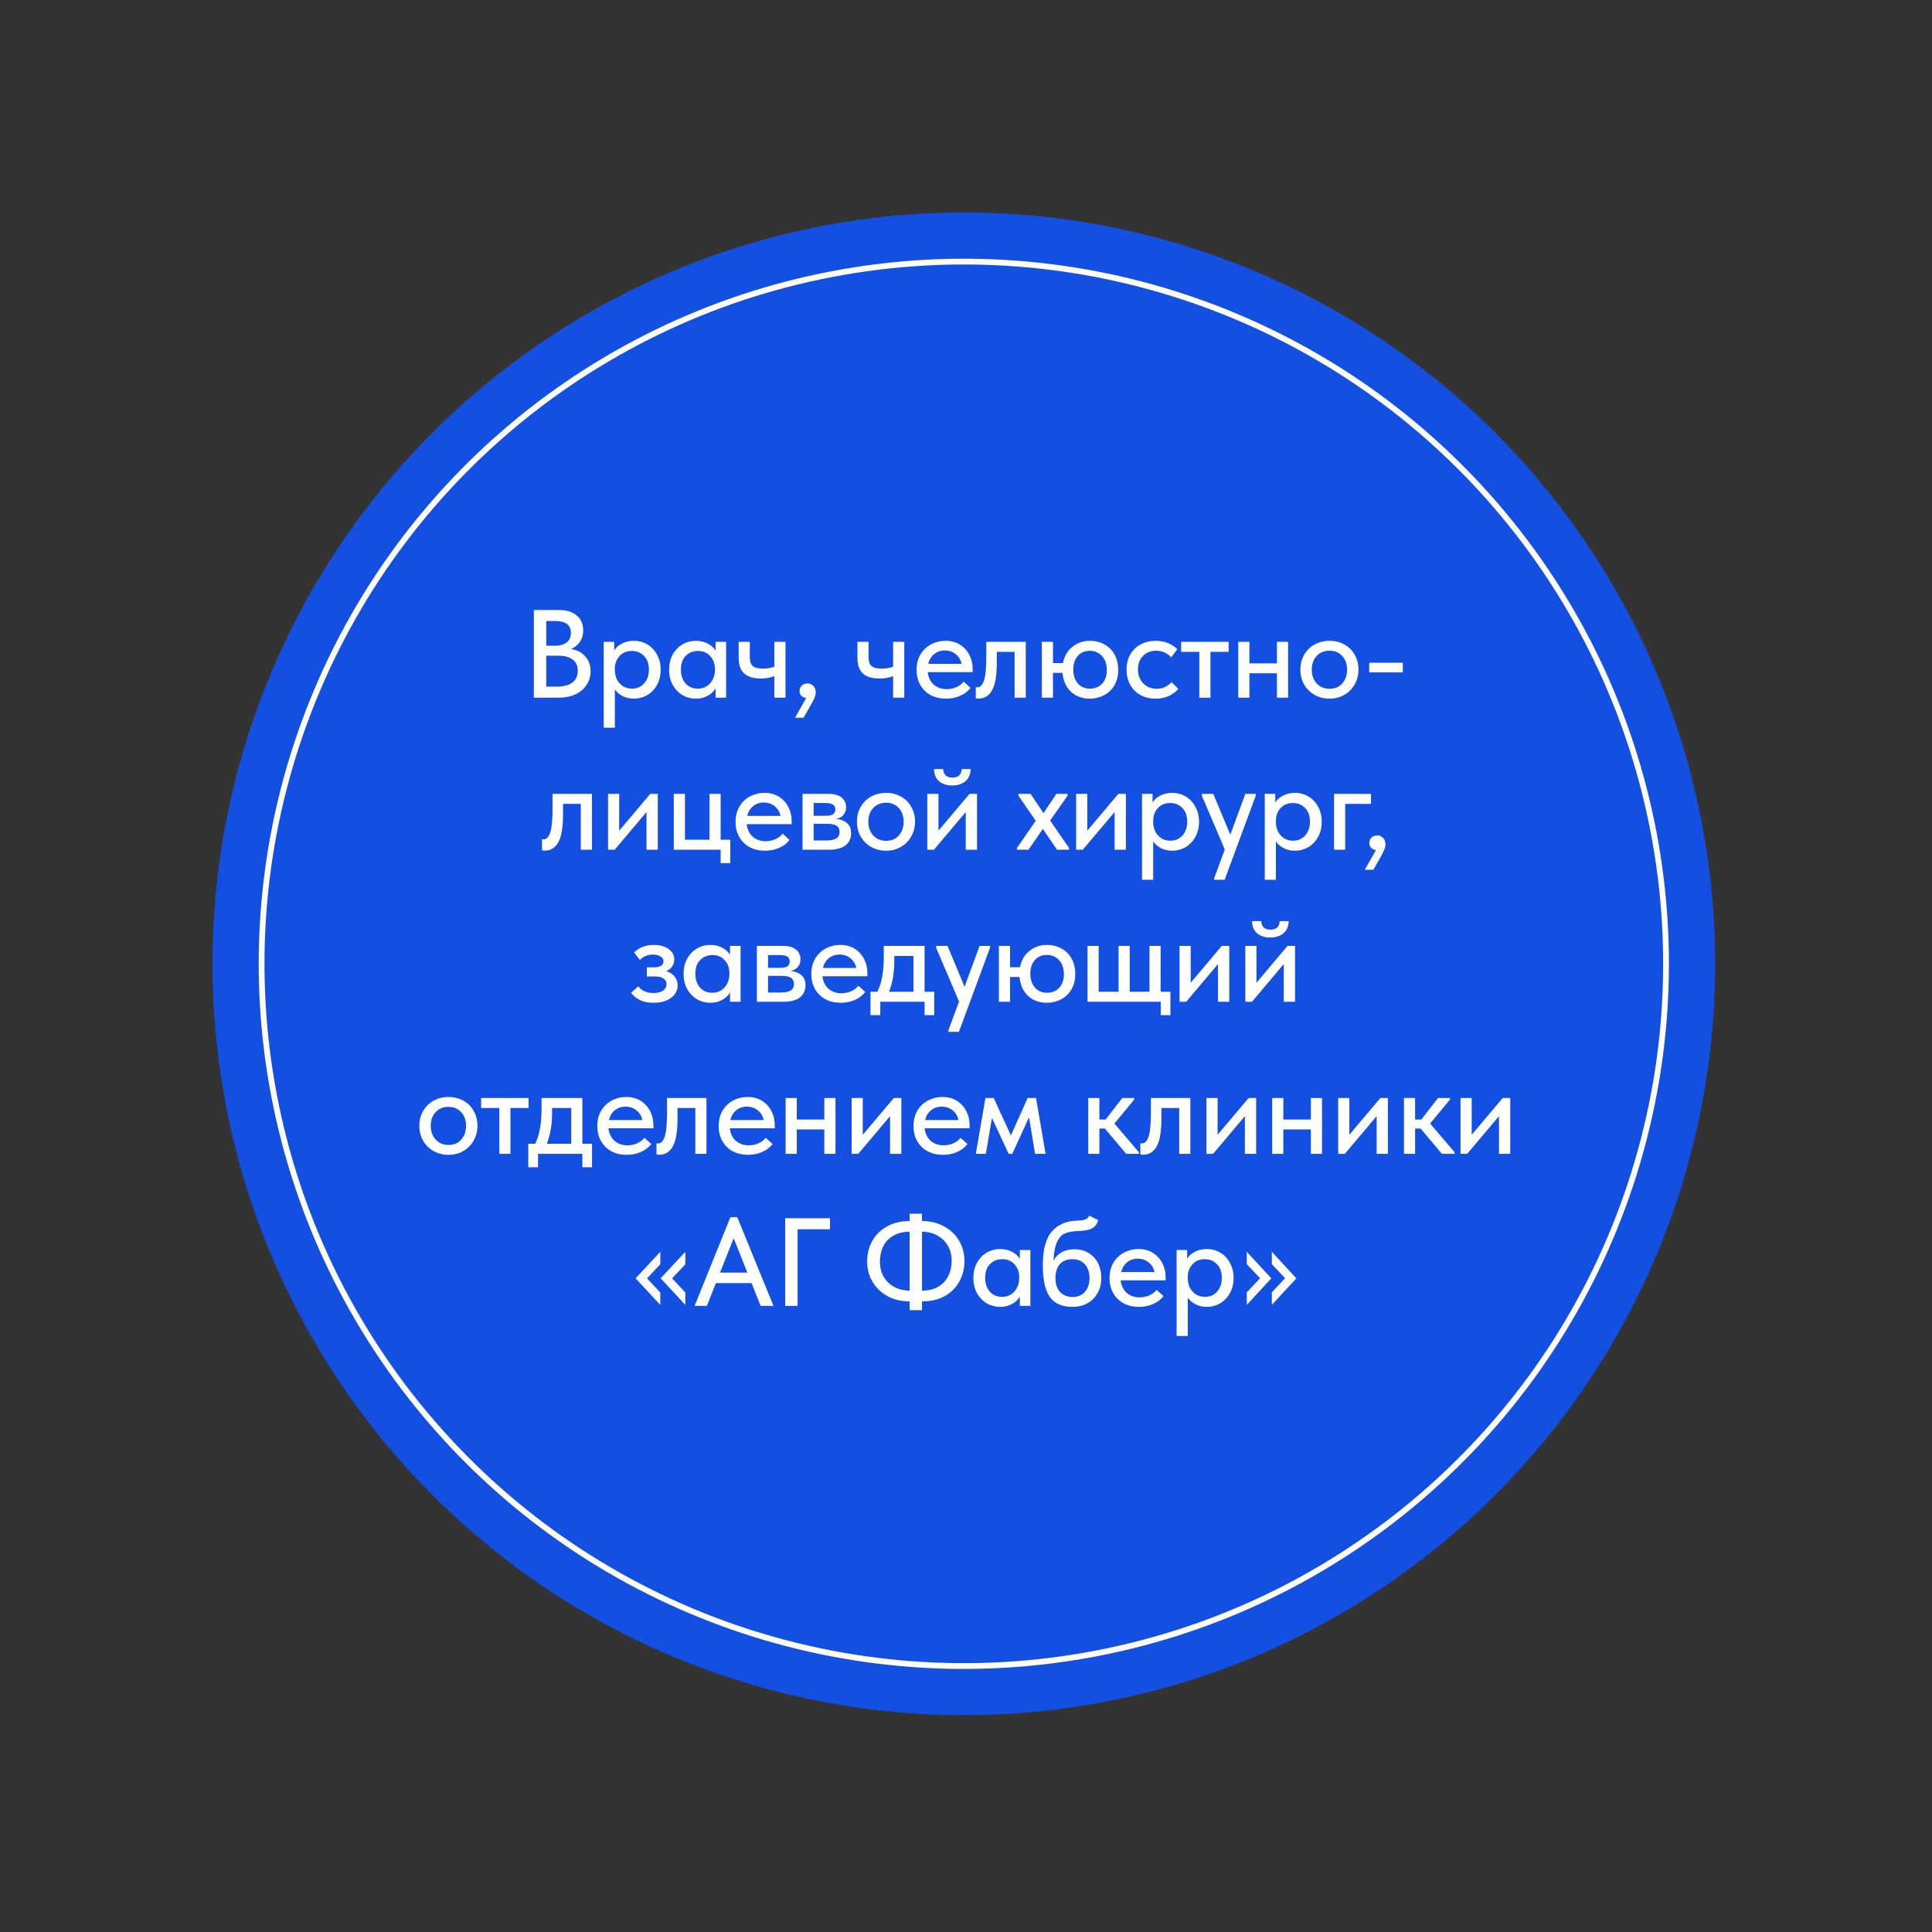
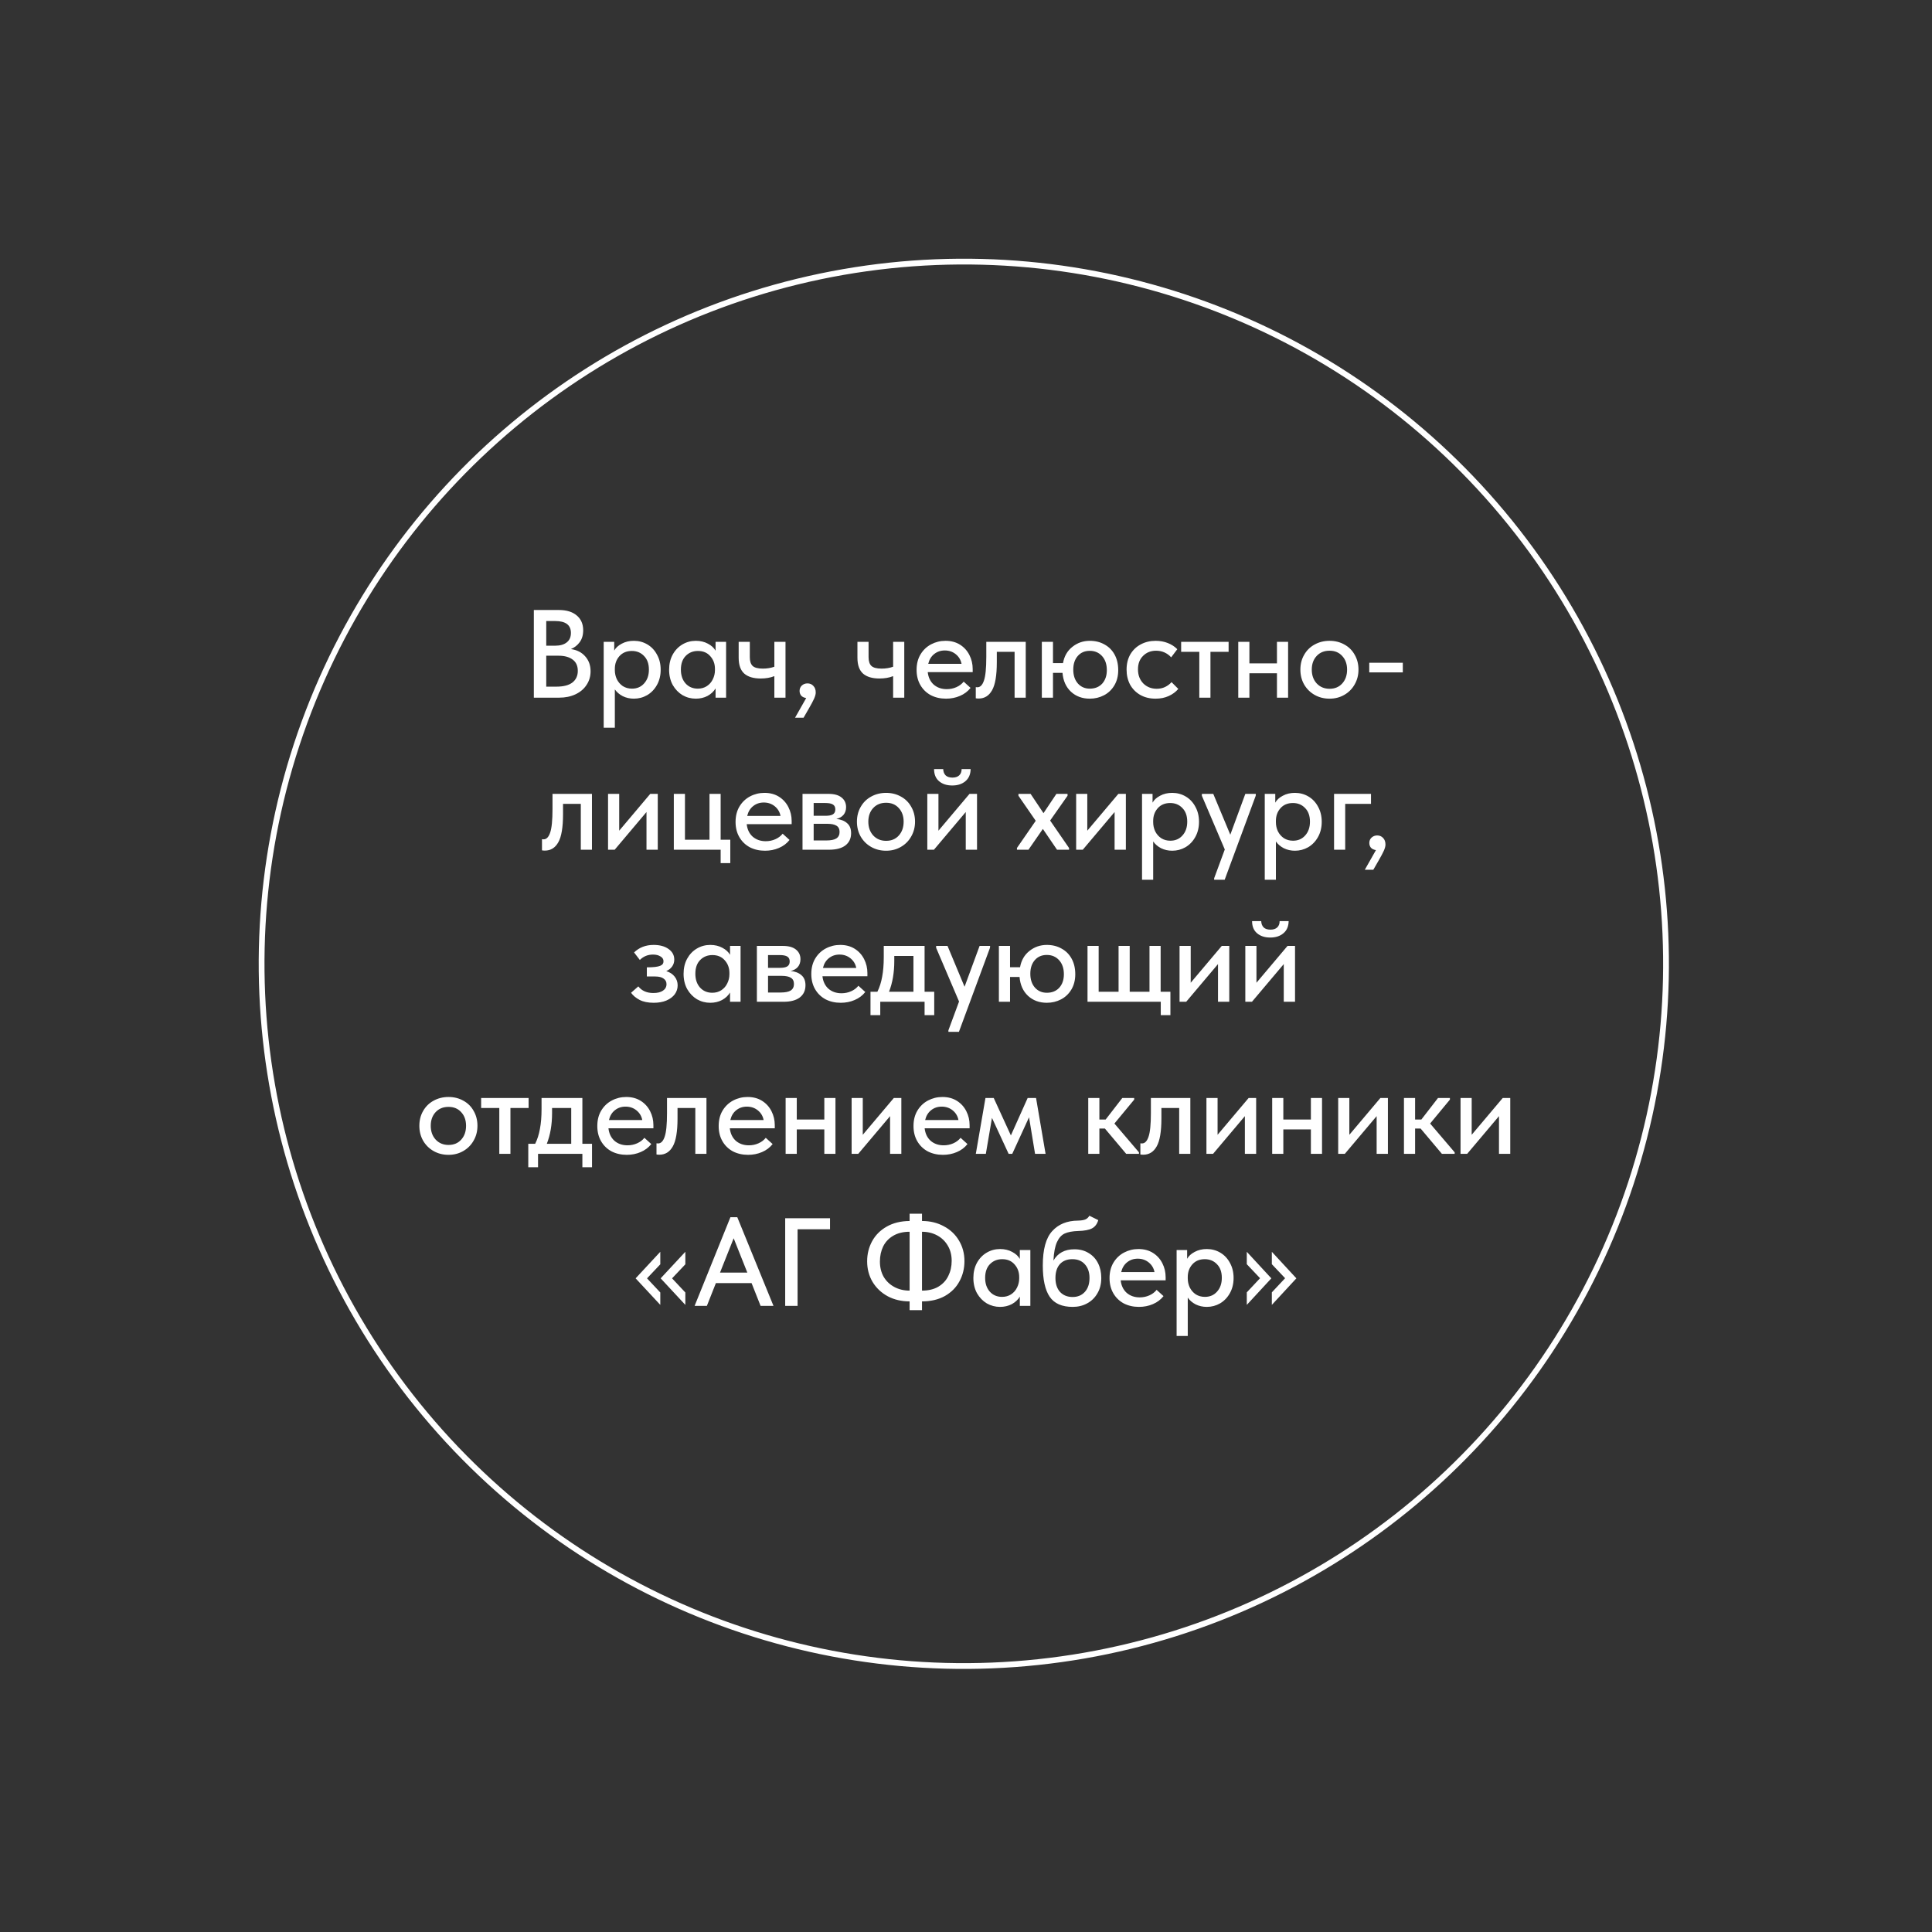
<svg xmlns="http://www.w3.org/2000/svg" width="216" height="216" viewBox="0 0 216 216" fill="none">
  <rect x="0" y="0" width="216" height="216" fill="#333333" stroke="none" />
-   <circle cx="107.756" cy="107.756" r="84" transform="rotate(20.105 107.756 107.756)" fill="#1350E1" />
  <circle cx="107.756" cy="107.756" r="78.508" transform="rotate(20.105 107.756 107.756)" stroke="white" stroke-width="0.646" />
-   <path d="M66.027 75.046C66.027 75.615 65.878 76.124 65.579 76.572C65.29 77.02 64.879 77.37 64.347 77.622C63.815 77.874 63.204 78 62.513 78H59.685V68.2H62.485C63.344 68.2 64.011 68.405 64.487 68.816C64.963 69.217 65.201 69.768 65.201 70.468C65.201 71 65.071 71.443 64.809 71.798C64.557 72.143 64.231 72.4 63.829 72.568C64.501 72.661 65.033 72.932 65.425 73.38C65.827 73.828 66.027 74.383 66.027 75.046ZM62.065 69.432H61.071V72.19H62.065C62.616 72.19 63.045 72.069 63.353 71.826C63.671 71.583 63.829 71.229 63.829 70.762C63.829 69.875 63.241 69.432 62.065 69.432ZM62.205 76.768C62.999 76.768 63.596 76.614 63.997 76.306C64.399 75.989 64.599 75.555 64.599 75.004C64.599 74.444 64.408 74.024 64.025 73.744C63.643 73.455 63.12 73.31 62.457 73.31H61.071V76.768H62.205ZM73.864 74.878C73.864 75.522 73.724 76.091 73.444 76.586C73.174 77.071 72.809 77.449 72.352 77.72C71.895 77.981 71.4 78.112 70.868 78.112C70.42 78.112 70.005 78.019 69.622 77.832C69.249 77.636 68.955 77.384 68.74 77.076V81.36H67.494V71.756H68.67V72.736C68.838 72.428 69.118 72.171 69.51 71.966C69.902 71.751 70.355 71.644 70.868 71.644C71.419 71.644 71.923 71.779 72.38 72.05C72.838 72.321 73.197 72.703 73.458 73.198C73.729 73.683 73.864 74.243 73.864 74.878ZM72.548 74.864C72.548 74.211 72.366 73.702 72.002 73.338C71.647 72.965 71.195 72.778 70.644 72.778C70.056 72.778 69.59 72.974 69.244 73.366C68.908 73.749 68.74 74.22 68.74 74.78V74.92C68.74 75.284 68.815 75.625 68.964 75.942C69.123 76.259 69.347 76.516 69.636 76.712C69.935 76.899 70.275 76.992 70.658 76.992C71.218 76.992 71.671 76.796 72.016 76.404C72.371 76.012 72.548 75.499 72.548 74.864ZM80.002 71.756H81.178V78H80.002V76.964C79.797 77.309 79.498 77.589 79.106 77.804C78.714 78.009 78.275 78.112 77.79 78.112C77.258 78.112 76.763 77.981 76.306 77.72C75.858 77.449 75.494 77.071 75.214 76.586C74.944 76.091 74.808 75.522 74.808 74.878C74.808 74.243 74.939 73.683 75.2 73.198C75.471 72.703 75.835 72.321 76.292 72.05C76.749 71.779 77.249 71.644 77.79 71.644C78.303 71.644 78.756 71.751 79.148 71.966C79.54 72.171 79.825 72.433 80.002 72.75V71.756ZM79.932 74.92V74.78C79.932 74.22 79.76 73.749 79.414 73.366C79.078 72.974 78.616 72.778 78.028 72.778C77.478 72.778 77.02 72.965 76.656 73.338C76.302 73.702 76.124 74.211 76.124 74.864C76.124 75.499 76.297 76.012 76.642 76.404C76.997 76.796 77.454 76.992 78.014 76.992C78.397 76.992 78.733 76.899 79.022 76.712C79.321 76.516 79.545 76.259 79.694 75.942C79.853 75.625 79.932 75.284 79.932 74.92ZM86.574 71.756H87.82V78H86.574V75.592C86.135 75.769 85.627 75.858 85.048 75.858C84.246 75.858 83.634 75.676 83.214 75.312C82.794 74.939 82.584 74.346 82.584 73.534V71.756H83.83V73.478C83.83 73.917 83.933 74.239 84.138 74.444C84.353 74.649 84.736 74.752 85.286 74.752C85.753 74.752 86.182 74.682 86.574 74.542V71.756ZM91.2 77.426C91.2 77.613 91.139 77.841 91.017 78.112C90.896 78.383 90.7 78.751 90.43 79.218L89.841 80.24H88.889L90.135 78.042C89.893 78.005 89.706 77.916 89.576 77.776C89.454 77.627 89.394 77.449 89.394 77.244C89.394 77.001 89.478 76.801 89.645 76.642C89.823 76.483 90.033 76.404 90.275 76.404C90.546 76.404 90.766 76.497 90.933 76.684C91.111 76.861 91.2 77.109 91.2 77.426ZM99.852 71.756H101.098V78H99.852V75.592C99.414 75.769 98.905 75.858 98.326 75.858C97.524 75.858 96.912 75.676 96.492 75.312C96.072 74.939 95.862 74.346 95.862 73.534V71.756H97.108V73.478C97.108 73.917 97.211 74.239 97.416 74.444C97.631 74.649 98.014 74.752 98.564 74.752C99.031 74.752 99.46 74.682 99.852 74.542V71.756ZM108.748 75.144H103.722C103.787 75.732 104.011 76.199 104.394 76.544C104.786 76.88 105.271 77.048 105.85 77.048C106.232 77.048 106.592 76.973 106.928 76.824C107.264 76.675 107.534 76.469 107.74 76.208L108.51 76.908C108.202 77.3 107.805 77.599 107.32 77.804C106.844 78.009 106.326 78.112 105.766 78.112C105.131 78.112 104.562 77.981 104.058 77.72C103.563 77.449 103.176 77.071 102.896 76.586C102.616 76.101 102.476 75.536 102.476 74.892C102.476 74.229 102.62 73.655 102.91 73.17C103.208 72.675 103.605 72.297 104.1 72.036C104.594 71.775 105.131 71.644 105.71 71.644C106.335 71.644 106.876 71.789 107.334 72.078C107.791 72.367 108.141 72.755 108.384 73.24C108.626 73.716 108.748 74.234 108.748 74.794V75.144ZM103.778 74.22H107.502C107.418 73.781 107.203 73.422 106.858 73.142C106.512 72.862 106.102 72.722 105.626 72.722C105.168 72.722 104.772 72.857 104.436 73.128C104.109 73.389 103.89 73.753 103.778 74.22ZM109.093 78.07V76.824C109.139 76.833 109.2 76.838 109.275 76.838C109.592 76.838 109.835 76.591 110.003 76.096C110.18 75.601 110.269 74.715 110.269 73.436V71.756H114.679V78H113.433V72.876H111.445V74.038C111.445 75.513 111.267 76.558 110.913 77.174C110.567 77.79 110.068 78.098 109.415 78.098C109.293 78.098 109.186 78.089 109.093 78.07ZM125.019 74.92C125.019 75.573 124.874 76.143 124.585 76.628C124.295 77.113 123.908 77.482 123.423 77.734C122.937 77.986 122.41 78.112 121.841 78.112C121.001 78.112 120.301 77.855 119.741 77.342C119.181 76.819 118.863 76.115 118.789 75.228H117.725V78H116.479V71.756H117.725V74.136H118.845C118.985 73.361 119.335 72.755 119.895 72.316C120.455 71.868 121.103 71.644 121.841 71.644C122.457 71.644 123.003 71.779 123.479 72.05C123.964 72.311 124.342 72.689 124.613 73.184C124.883 73.679 125.019 74.257 125.019 74.92ZM123.745 74.92C123.745 74.267 123.567 73.744 123.213 73.352C122.858 72.96 122.401 72.764 121.841 72.764C121.281 72.764 120.833 72.955 120.497 73.338C120.161 73.721 119.993 74.229 119.993 74.864C119.993 75.508 120.165 76.026 120.511 76.418C120.856 76.801 121.299 76.992 121.841 76.992C122.419 76.992 122.881 76.805 123.227 76.432C123.572 76.049 123.745 75.545 123.745 74.92ZM125.953 74.864C125.953 74.211 126.093 73.641 126.373 73.156C126.662 72.671 127.054 72.297 127.549 72.036C128.044 71.775 128.594 71.644 129.201 71.644C129.696 71.644 130.153 71.728 130.573 71.896C130.993 72.064 131.343 72.293 131.623 72.582L130.937 73.492C130.732 73.259 130.484 73.077 130.195 72.946C129.906 72.815 129.593 72.75 129.257 72.75C128.669 72.75 128.184 72.941 127.801 73.324C127.418 73.697 127.227 74.201 127.227 74.836C127.227 75.471 127.423 75.993 127.815 76.404C128.216 76.805 128.72 77.006 129.327 77.006C129.663 77.006 129.971 76.941 130.251 76.81C130.54 76.67 130.783 76.488 130.979 76.264L131.735 77.02C131.455 77.356 131.096 77.622 130.657 77.818C130.228 78.014 129.742 78.112 129.201 78.112C128.548 78.112 127.974 77.972 127.479 77.692C126.994 77.412 126.616 77.029 126.345 76.544C126.084 76.049 125.953 75.489 125.953 74.864ZM135.33 78H134.084V72.876H132.054V71.756H137.36V72.876H135.33V78ZM142.765 71.756H144.011V78H142.765V75.27H139.685V78H138.439V71.756H139.685V74.164H142.765V71.756ZM145.384 74.864C145.384 74.248 145.524 73.697 145.804 73.212C146.084 72.717 146.471 72.335 146.966 72.064C147.47 71.784 148.03 71.644 148.646 71.644C149.262 71.644 149.817 71.784 150.312 72.064C150.806 72.335 151.189 72.717 151.46 73.212C151.74 73.697 151.88 74.248 151.88 74.864C151.88 75.48 151.735 76.035 151.446 76.53C151.166 77.025 150.778 77.412 150.284 77.692C149.798 77.972 149.252 78.112 148.646 78.112C148.03 78.112 147.474 77.972 146.98 77.692C146.485 77.412 146.093 77.025 145.804 76.53C145.524 76.035 145.384 75.48 145.384 74.864ZM150.606 74.864C150.606 74.239 150.424 73.73 150.06 73.338C149.705 72.946 149.234 72.75 148.646 72.75C148.048 72.75 147.568 72.946 147.204 73.338C146.84 73.73 146.658 74.239 146.658 74.864C146.658 75.489 146.84 76.003 147.204 76.404C147.577 76.805 148.058 77.006 148.646 77.006C149.234 77.006 149.705 76.81 150.06 76.418C150.424 76.017 150.606 75.499 150.606 74.864ZM153.084 74.094H156.836V75.172H153.084V74.094ZM60.595 95.07V93.824C60.642 93.833 60.703 93.838 60.777 93.838C61.094 93.838 61.337 93.591 61.505 93.096C61.682 92.601 61.771 91.715 61.771 90.436V88.756H66.181V95H64.935V89.876H62.947V91.038C62.947 92.513 62.77 93.558 62.415 94.174C62.07 94.79 61.571 95.098 60.917 95.098C60.796 95.098 60.688 95.089 60.595 95.07ZM69.227 92.872L72.699 88.756H73.539V95H72.279V90.786L68.723 95H67.981V88.756H69.227V92.872ZM81.647 96.498H80.569V95H75.333V88.756H76.579V93.88H79.323V88.756H80.569V93.88H81.647V96.498ZM88.509 92.144H83.483C83.548 92.732 83.772 93.199 84.155 93.544C84.547 93.88 85.032 94.048 85.611 94.048C85.994 94.048 86.353 93.973 86.689 93.824C87.025 93.675 87.296 93.469 87.501 93.208L88.271 93.908C87.963 94.3 87.566 94.599 87.081 94.804C86.605 95.009 86.087 95.112 85.527 95.112C84.892 95.112 84.323 94.981 83.819 94.72C83.324 94.449 82.937 94.071 82.657 93.586C82.377 93.101 82.237 92.536 82.237 91.892C82.237 91.229 82.382 90.655 82.671 90.17C82.97 89.675 83.366 89.297 83.861 89.036C84.356 88.775 84.892 88.644 85.471 88.644C86.096 88.644 86.638 88.789 87.095 89.078C87.552 89.367 87.902 89.755 88.145 90.24C88.388 90.716 88.509 91.234 88.509 91.794V92.144ZM83.539 91.22H87.263C87.179 90.781 86.964 90.422 86.619 90.142C86.274 89.862 85.863 89.722 85.387 89.722C84.93 89.722 84.533 89.857 84.197 90.128C83.87 90.389 83.651 90.753 83.539 91.22ZM95.154 93.152C95.154 93.74 94.939 94.197 94.51 94.524C94.09 94.841 93.484 95 92.69 95H89.722V88.756H92.648C93.273 88.756 93.754 88.891 94.09 89.162C94.426 89.433 94.594 89.792 94.594 90.24C94.594 90.585 94.496 90.875 94.3 91.108C94.104 91.332 93.838 91.481 93.502 91.556C94.016 91.612 94.417 91.771 94.706 92.032C95.005 92.284 95.154 92.657 95.154 93.152ZM92.284 89.778H90.968V91.206H92.298C92.662 91.206 92.933 91.155 93.11 91.052C93.297 90.94 93.39 90.753 93.39 90.492C93.39 90.24 93.302 90.058 93.124 89.946C92.947 89.834 92.667 89.778 92.284 89.778ZM92.368 93.964C92.891 93.964 93.269 93.889 93.502 93.74C93.745 93.581 93.866 93.339 93.866 93.012C93.866 92.685 93.749 92.452 93.516 92.312C93.292 92.172 92.947 92.102 92.48 92.102H90.968V93.964H92.368ZM95.806 91.864C95.806 91.248 95.946 90.697 96.226 90.212C96.506 89.717 96.893 89.335 97.388 89.064C97.892 88.784 98.452 88.644 99.068 88.644C99.684 88.644 100.239 88.784 100.734 89.064C101.229 89.335 101.611 89.717 101.882 90.212C102.162 90.697 102.302 91.248 102.302 91.864C102.302 92.48 102.157 93.035 101.868 93.53C101.588 94.025 101.201 94.412 100.706 94.692C100.221 94.972 99.675 95.112 99.068 95.112C98.452 95.112 97.897 94.972 97.402 94.692C96.907 94.412 96.515 94.025 96.226 93.53C95.946 93.035 95.806 92.48 95.806 91.864ZM101.028 91.864C101.028 91.239 100.846 90.73 100.482 90.338C100.127 89.946 99.656 89.75 99.068 89.75C98.471 89.75 97.99 89.946 97.626 90.338C97.262 90.73 97.08 91.239 97.08 91.864C97.08 92.489 97.262 93.003 97.626 93.404C97.999 93.805 98.48 94.006 99.068 94.006C99.656 94.006 100.127 93.81 100.482 93.418C100.846 93.017 101.028 92.499 101.028 91.864ZM104.92 92.872L108.392 88.756H109.232V95H107.972V90.786L104.416 95H103.674V88.756H104.92V92.872ZM104.43 85.984H105.452C105.461 86.273 105.55 86.507 105.718 86.684C105.895 86.852 106.152 86.936 106.488 86.936C106.815 86.936 107.067 86.852 107.244 86.684C107.421 86.516 107.51 86.283 107.51 85.984H108.518C108.509 86.572 108.313 87.025 107.93 87.342C107.557 87.659 107.067 87.818 106.46 87.818C105.853 87.818 105.363 87.659 104.99 87.342C104.617 87.025 104.43 86.572 104.43 85.984ZM119.352 88.966L117.406 91.738L119.52 94.804V95H118.176L116.594 92.676L114.984 95H113.696V94.804L115.796 91.766L113.864 88.966V88.756H115.222L116.664 90.912L118.106 88.756H119.352V88.966ZM121.561 92.872L125.033 88.756H125.873V95H124.613V90.786L121.057 95H120.315V88.756H121.561V92.872ZM134.051 91.878C134.051 92.522 133.911 93.091 133.631 93.586C133.361 94.071 132.997 94.449 132.539 94.72C132.082 94.981 131.587 95.112 131.055 95.112C130.607 95.112 130.192 95.019 129.809 94.832C129.436 94.636 129.142 94.384 128.927 94.076V98.36H127.681V88.756H128.857V89.736C129.025 89.428 129.305 89.171 129.697 88.966C130.089 88.751 130.542 88.644 131.055 88.644C131.606 88.644 132.11 88.779 132.567 89.05C133.025 89.321 133.384 89.703 133.645 90.198C133.916 90.683 134.051 91.243 134.051 91.878ZM132.735 91.864C132.735 91.211 132.553 90.702 132.189 90.338C131.835 89.965 131.382 89.778 130.831 89.778C130.243 89.778 129.777 89.974 129.431 90.366C129.095 90.749 128.927 91.22 128.927 91.78V91.92C128.927 92.284 129.002 92.625 129.151 92.942C129.31 93.259 129.534 93.516 129.823 93.712C130.122 93.899 130.463 93.992 130.845 93.992C131.405 93.992 131.858 93.796 132.203 93.404C132.558 93.012 132.735 92.499 132.735 91.864ZM137.549 93.32L139.229 88.756H140.405L140.391 88.966L136.919 98.36H135.743V98.192L136.933 94.972L134.371 88.966V88.756H135.645L137.549 93.32ZM147.771 91.878C147.771 92.522 147.631 93.091 147.351 93.586C147.08 94.071 146.716 94.449 146.259 94.72C145.801 94.981 145.307 95.112 144.775 95.112C144.327 95.112 143.911 95.019 143.529 94.832C143.155 94.636 142.861 94.384 142.647 94.076V98.36H141.401V88.756H142.577V89.736C142.745 89.428 143.025 89.171 143.417 88.966C143.809 88.751 144.261 88.644 144.775 88.644C145.325 88.644 145.829 88.779 146.287 89.05C146.744 89.321 147.103 89.703 147.365 90.198C147.635 90.683 147.771 91.243 147.771 91.878ZM146.455 91.864C146.455 91.211 146.273 90.702 145.909 90.338C145.554 89.965 145.101 89.778 144.551 89.778C143.963 89.778 143.496 89.974 143.151 90.366C142.815 90.749 142.647 91.22 142.647 91.78V91.92C142.647 92.284 142.721 92.625 142.871 92.942C143.029 93.259 143.253 93.516 143.543 93.712C143.841 93.899 144.182 93.992 144.565 93.992C145.125 93.992 145.577 93.796 145.923 93.404C146.277 93.012 146.455 92.499 146.455 91.864ZM150.395 95H149.149V88.756H153.279V89.876H150.395V95ZM154.897 94.426C154.897 94.613 154.836 94.841 154.715 95.112C154.593 95.383 154.397 95.751 154.127 96.218L153.539 97.24H152.587L153.833 95.042C153.59 95.005 153.403 94.916 153.273 94.776C153.151 94.627 153.091 94.449 153.091 94.244C153.091 94.001 153.175 93.801 153.343 93.642C153.52 93.483 153.73 93.404 153.973 93.404C154.243 93.404 154.463 93.497 154.631 93.684C154.808 93.861 154.897 94.109 154.897 94.426ZM75.762 110.166C75.762 110.53 75.655 110.861 75.44 111.16C75.225 111.449 74.913 111.683 74.502 111.86C74.1 112.028 73.629 112.112 73.088 112.112C72.453 112.112 71.926 112.005 71.506 111.79C71.086 111.566 70.769 111.3 70.554 110.992L71.366 110.278C71.749 110.773 72.309 111.02 73.046 111.02C73.513 111.02 73.872 110.931 74.124 110.754C74.385 110.577 74.516 110.334 74.516 110.026C74.516 109.765 74.409 109.559 74.194 109.41C73.989 109.251 73.671 109.172 73.242 109.172H72.318V108.15H73.088C73.816 108.15 74.18 107.921 74.18 107.464C74.18 107.24 74.068 107.063 73.844 106.932C73.629 106.792 73.349 106.722 73.004 106.722C72.425 106.722 71.935 106.923 71.534 107.324L70.89 106.484C71.469 105.924 72.197 105.644 73.074 105.644C73.774 105.644 74.334 105.798 74.754 106.106C75.174 106.405 75.384 106.797 75.384 107.282C75.384 107.571 75.305 107.828 75.146 108.052C74.987 108.276 74.768 108.449 74.488 108.57C74.899 108.701 75.211 108.906 75.426 109.186C75.65 109.466 75.762 109.793 75.762 110.166ZM81.619 105.756H82.795V112H81.619V110.964C81.413 111.309 81.115 111.589 80.723 111.804C80.331 112.009 79.892 112.112 79.407 112.112C78.875 112.112 78.38 111.981 77.923 111.72C77.475 111.449 77.111 111.071 76.831 110.586C76.56 110.091 76.425 109.522 76.425 108.878C76.425 108.243 76.555 107.683 76.817 107.198C77.087 106.703 77.451 106.321 77.909 106.05C78.366 105.779 78.865 105.644 79.407 105.644C79.92 105.644 80.373 105.751 80.765 105.966C81.157 106.171 81.441 106.433 81.619 106.75V105.756ZM81.549 108.92V108.78C81.549 108.22 81.376 107.749 81.031 107.366C80.695 106.974 80.233 106.778 79.645 106.778C79.094 106.778 78.637 106.965 78.273 107.338C77.918 107.702 77.741 108.211 77.741 108.864C77.741 109.499 77.913 110.012 78.259 110.404C78.613 110.796 79.071 110.992 79.631 110.992C80.013 110.992 80.349 110.899 80.639 110.712C80.937 110.516 81.161 110.259 81.311 109.942C81.469 109.625 81.549 109.284 81.549 108.92ZM90.053 110.152C90.053 110.74 89.838 111.197 89.409 111.524C88.989 111.841 88.382 112 87.589 112H84.621V105.756H87.547C88.172 105.756 88.653 105.891 88.989 106.162C89.325 106.433 89.493 106.792 89.493 107.24C89.493 107.585 89.395 107.875 89.199 108.108C89.003 108.332 88.737 108.481 88.401 108.556C88.914 108.612 89.315 108.771 89.605 109.032C89.903 109.284 90.053 109.657 90.053 110.152ZM87.183 106.778H85.867V108.206H87.197C87.561 108.206 87.831 108.155 88.009 108.052C88.195 107.94 88.289 107.753 88.289 107.492C88.289 107.24 88.2 107.058 88.023 106.946C87.845 106.834 87.565 106.778 87.183 106.778ZM87.267 110.964C87.789 110.964 88.167 110.889 88.401 110.74C88.643 110.581 88.765 110.339 88.765 110.012C88.765 109.685 88.648 109.452 88.415 109.312C88.191 109.172 87.845 109.102 87.379 109.102H85.867V110.964H87.267ZM96.977 109.144H91.951C92.016 109.732 92.24 110.199 92.623 110.544C93.015 110.88 93.5 111.048 94.079 111.048C94.461 111.048 94.821 110.973 95.157 110.824C95.493 110.675 95.763 110.469 95.969 110.208L96.739 110.908C96.431 111.3 96.034 111.599 95.549 111.804C95.073 112.009 94.555 112.112 93.995 112.112C93.36 112.112 92.791 111.981 92.287 111.72C91.792 111.449 91.405 111.071 91.125 110.586C90.845 110.101 90.705 109.536 90.705 108.892C90.705 108.229 90.849 107.655 91.139 107.17C91.437 106.675 91.834 106.297 92.329 106.036C92.823 105.775 93.36 105.644 93.939 105.644C94.564 105.644 95.105 105.789 95.563 106.078C96.02 106.367 96.37 106.755 96.613 107.24C96.855 107.716 96.977 108.234 96.977 108.794V109.144ZM92.007 108.22H95.731C95.647 107.781 95.432 107.422 95.087 107.142C94.741 106.862 94.331 106.722 93.855 106.722C93.397 106.722 93.001 106.857 92.665 107.128C92.338 107.389 92.119 107.753 92.007 108.22ZM103.37 110.88H104.448V113.498H103.37V112H98.414V113.498H97.322V110.88H98.092C98.334 110.395 98.512 109.839 98.624 109.214C98.745 108.589 98.806 107.847 98.806 106.988V105.756H103.37V110.88ZM99.982 107.45C99.982 108.738 99.786 109.881 99.394 110.88H102.124V106.876H99.982V107.45ZM107.839 110.32L109.519 105.756H110.695L110.681 105.966L107.209 115.36H106.033V115.192L107.223 111.972L104.661 105.966V105.756H105.935L107.839 110.32ZM120.217 108.92C120.217 109.573 120.072 110.143 119.783 110.628C119.493 111.113 119.106 111.482 118.621 111.734C118.135 111.986 117.608 112.112 117.039 112.112C116.199 112.112 115.499 111.855 114.939 111.342C114.379 110.819 114.061 110.115 113.987 109.228H112.923V112H111.677V105.756H112.923V108.136H114.043C114.183 107.361 114.533 106.755 115.093 106.316C115.653 105.868 116.301 105.644 117.039 105.644C117.655 105.644 118.201 105.779 118.677 106.05C119.162 106.311 119.54 106.689 119.811 107.184C120.081 107.679 120.217 108.257 120.217 108.92ZM118.943 108.92C118.943 108.267 118.765 107.744 118.411 107.352C118.056 106.96 117.599 106.764 117.039 106.764C116.479 106.764 116.031 106.955 115.695 107.338C115.359 107.721 115.191 108.229 115.191 108.864C115.191 109.508 115.363 110.026 115.709 110.418C116.054 110.801 116.497 110.992 117.039 110.992C117.617 110.992 118.079 110.805 118.425 110.432C118.77 110.049 118.943 109.545 118.943 108.92ZM130.853 113.498H129.775V112H121.585V105.756H122.831V110.88H125.057V105.756H126.303V110.88H128.515V105.756H129.761V110.88H130.853V113.498ZM133.122 109.872L136.594 105.756H137.434V112H136.174V107.786L132.618 112H131.876V105.756H133.122V109.872ZM140.474 109.872L143.946 105.756H144.786V112H143.526V107.786L139.97 112H139.228V105.756H140.474V109.872ZM139.984 102.984H141.006C141.016 103.273 141.104 103.507 141.272 103.684C141.45 103.852 141.706 103.936 142.042 103.936C142.369 103.936 142.621 103.852 142.798 103.684C142.976 103.516 143.064 103.283 143.064 102.984H144.072C144.063 103.572 143.867 104.025 143.484 104.342C143.111 104.659 142.621 104.818 142.014 104.818C141.408 104.818 140.918 104.659 140.544 104.342C140.171 104.025 139.984 103.572 139.984 102.984ZM46.884 125.864C46.884 125.248 47.024 124.697 47.304 124.212C47.584 123.717 47.971 123.335 48.466 123.064C48.97 122.784 49.53 122.644 50.146 122.644C50.762 122.644 51.318 122.784 51.812 123.064C52.307 123.335 52.69 123.717 52.96 124.212C53.24 124.697 53.38 125.248 53.38 125.864C53.38 126.48 53.236 127.035 52.946 127.53C52.666 128.025 52.279 128.412 51.784 128.692C51.299 128.972 50.753 129.112 50.146 129.112C49.53 129.112 48.975 128.972 48.48 128.692C47.986 128.412 47.593 128.025 47.304 127.53C47.024 127.035 46.884 126.48 46.884 125.864ZM52.106 125.864C52.106 125.239 51.924 124.73 51.56 124.338C51.206 123.946 50.734 123.75 50.146 123.75C49.549 123.75 49.068 123.946 48.704 124.338C48.34 124.73 48.158 125.239 48.158 125.864C48.158 126.489 48.34 127.003 48.704 127.404C49.078 127.805 49.558 128.006 50.146 128.006C50.734 128.006 51.206 127.81 51.56 127.418C51.924 127.017 52.106 126.499 52.106 125.864ZM57.068 129H55.822V123.876H53.792V122.756H59.098V123.876H57.068V129ZM65.11 127.88H66.188V130.498H65.11V129H60.154V130.498H59.062V127.88H59.832C60.075 127.395 60.252 126.839 60.364 126.214C60.485 125.589 60.546 124.847 60.546 123.988V122.756H65.11V127.88ZM61.722 124.45C61.722 125.738 61.526 126.881 61.134 127.88H63.864V123.876H61.722V124.45ZM73.052 126.144H68.026C68.091 126.732 68.315 127.199 68.698 127.544C69.09 127.88 69.575 128.048 70.154 128.048C70.536 128.048 70.896 127.973 71.232 127.824C71.568 127.675 71.838 127.469 72.044 127.208L72.814 127.908C72.506 128.3 72.109 128.599 71.624 128.804C71.148 129.009 70.63 129.112 70.07 129.112C69.435 129.112 68.866 128.981 68.362 128.72C67.867 128.449 67.48 128.071 67.2 127.586C66.92 127.101 66.78 126.536 66.78 125.892C66.78 125.229 66.924 124.655 67.214 124.17C67.512 123.675 67.909 123.297 68.404 123.036C68.898 122.775 69.435 122.644 70.014 122.644C70.639 122.644 71.18 122.789 71.638 123.078C72.095 123.367 72.445 123.755 72.688 124.24C72.93 124.716 73.052 125.234 73.052 125.794V126.144ZM68.082 125.22H71.806C71.722 124.781 71.507 124.422 71.162 124.142C70.816 123.862 70.406 123.722 69.93 123.722C69.472 123.722 69.076 123.857 68.74 124.128C68.413 124.389 68.194 124.753 68.082 125.22ZM73.397 129.07V127.824C73.443 127.833 73.504 127.838 73.579 127.838C73.896 127.838 74.139 127.591 74.307 127.096C74.484 126.601 74.573 125.715 74.573 124.436V122.756H78.983V129H77.737V123.876H75.749V125.038C75.749 126.513 75.571 127.558 75.217 128.174C74.871 128.79 74.372 129.098 73.719 129.098C73.597 129.098 73.49 129.089 73.397 129.07ZM86.621 126.144H81.594C81.66 126.732 81.884 127.199 82.266 127.544C82.659 127.88 83.144 128.048 83.722 128.048C84.105 128.048 84.465 127.973 84.8 127.824C85.136 127.675 85.407 127.469 85.612 127.208L86.382 127.908C86.075 128.3 85.678 128.599 85.192 128.804C84.716 129.009 84.198 129.112 83.638 129.112C83.004 129.112 82.434 128.981 81.93 128.72C81.436 128.449 81.049 128.071 80.769 127.586C80.489 127.101 80.349 126.536 80.349 125.892C80.349 125.229 80.493 124.655 80.782 124.17C81.081 123.675 81.478 123.297 81.972 123.036C82.467 122.775 83.004 122.644 83.582 122.644C84.208 122.644 84.749 122.789 85.207 123.078C85.664 123.367 86.014 123.755 86.257 124.24C86.499 124.716 86.621 125.234 86.621 125.794V126.144ZM81.65 125.22H85.374C85.29 124.781 85.076 124.422 84.731 124.142C84.385 123.862 83.975 123.722 83.499 123.722C83.041 123.722 82.644 123.857 82.308 124.128C81.982 124.389 81.763 124.753 81.65 125.22ZM92.16 122.756H93.406V129H92.16V126.27H89.08V129H87.834V122.756H89.08V125.164H92.16V122.756ZM96.459 126.872L99.931 122.756H100.771V129H99.511V124.786L95.955 129H95.213V122.756H96.459V126.872ZM108.403 126.144H103.377C103.442 126.732 103.666 127.199 104.049 127.544C104.441 127.88 104.926 128.048 105.505 128.048C105.887 128.048 106.247 127.973 106.583 127.824C106.919 127.675 107.189 127.469 107.395 127.208L108.165 127.908C107.857 128.3 107.46 128.599 106.975 128.804C106.499 129.009 105.981 129.112 105.421 129.112C104.786 129.112 104.217 128.981 103.713 128.72C103.218 128.449 102.831 128.071 102.551 127.586C102.271 127.101 102.131 126.536 102.131 125.892C102.131 125.229 102.275 124.655 102.565 124.17C102.863 123.675 103.26 123.297 103.755 123.036C104.249 122.775 104.786 122.644 105.365 122.644C105.99 122.644 106.531 122.789 106.989 123.078C107.446 123.367 107.796 123.755 108.039 124.24C108.281 124.716 108.403 125.234 108.403 125.794V126.144ZM103.433 125.22H107.157C107.073 124.781 106.858 124.422 106.513 124.142C106.167 123.862 105.757 123.722 105.281 123.722C104.823 123.722 104.427 123.857 104.091 124.128C103.764 124.389 103.545 124.753 103.433 125.22ZM110.218 129H109.098L110.176 122.756H111.1L113.018 126.942L114.894 122.756H115.832L116.896 129H115.72L115.048 124.912L113.172 129H112.766L110.904 124.982L110.218 129ZM126.805 122.938L124.593 125.612L127.337 128.832V129H125.909L123.529 126.172H122.913V129H121.667V122.756H122.913V125.164H123.613L125.475 122.756H126.805V122.938ZM127.495 129.07V127.824C127.541 127.833 127.602 127.838 127.677 127.838C127.994 127.838 128.237 127.591 128.405 127.096C128.582 126.601 128.671 125.715 128.671 124.436V122.756H133.081V129H131.835V123.876H129.847V125.038C129.847 126.513 129.669 127.558 129.315 128.174C128.969 128.79 128.47 129.098 127.817 129.098C127.695 129.098 127.588 129.089 127.495 129.07ZM136.127 126.872L139.599 122.756H140.439V129H139.179V124.786L135.623 129H134.881V122.756H136.127V126.872ZM146.558 122.756H147.804V129H146.558V126.27H143.478V129H142.232V122.756H143.478V125.164H146.558V122.756ZM150.858 126.872L154.33 122.756H155.17V129H153.91V124.786L150.354 129H149.612V122.756H150.858V126.872ZM162.102 122.938L159.89 125.612L162.634 128.832V129H161.206L158.826 126.172H158.21V129H156.964V122.756H158.21V125.164H158.91L160.772 122.756H162.102V122.938ZM164.536 126.872L168.008 122.756H168.848V129H167.588V124.786L164.032 129H163.29V122.756H164.536V126.872ZM73.864 142.92L76.622 139.952V141.352L75.138 142.92L76.622 144.502V145.888L73.864 142.92ZM71.064 142.92L73.822 139.952V141.352L72.338 142.92L73.822 144.502V145.888L71.064 142.92ZM86.477 146H85.035L84.027 143.452H80.037L79.029 146H77.657L81.661 136.088H82.431L86.477 146ZM82.025 138.44L80.499 142.276H83.551L82.025 138.44ZM89.171 146H87.785V136.2H92.797V137.432H89.171V146ZM103.081 145.496V146.476H101.695V145.496C100.78 145.496 99.963 145.305 99.245 144.922C98.526 144.53 97.961 143.993 97.55 143.312C97.149 142.631 96.948 141.865 96.948 141.016C96.948 140.195 97.135 139.443 97.508 138.762C97.882 138.081 98.423 137.539 99.132 137.138C99.851 136.727 100.705 136.517 101.695 136.508V135.696H103.081V136.508C103.986 136.508 104.798 136.704 105.517 137.096C106.245 137.479 106.809 138.011 107.211 138.692C107.621 139.373 107.827 140.139 107.827 140.988C107.827 141.819 107.64 142.575 107.267 143.256C106.903 143.937 106.361 144.483 105.643 144.894C104.924 145.295 104.07 145.496 103.081 145.496ZM101.695 144.292V137.712C100.976 137.712 100.365 137.861 99.861 138.16C99.366 138.449 98.993 138.846 98.74 139.35C98.498 139.854 98.376 140.419 98.376 141.044C98.376 141.688 98.516 142.257 98.796 142.752C99.086 143.237 99.483 143.615 99.987 143.886C100.491 144.157 101.06 144.292 101.695 144.292ZM103.081 144.292C103.799 144.292 104.406 144.147 104.901 143.858C105.405 143.559 105.778 143.158 106.021 142.654C106.273 142.15 106.399 141.585 106.399 140.96C106.399 140.316 106.254 139.751 105.965 139.266C105.675 138.771 105.279 138.389 104.775 138.118C104.271 137.847 103.706 137.712 103.081 137.712V144.292ZM114.018 139.756H115.194V146H114.018V144.964C113.813 145.309 113.514 145.589 113.122 145.804C112.73 146.009 112.292 146.112 111.806 146.112C111.274 146.112 110.78 145.981 110.322 145.72C109.874 145.449 109.51 145.071 109.23 144.586C108.96 144.091 108.824 143.522 108.824 142.878C108.824 142.243 108.955 141.683 109.216 141.198C109.487 140.703 109.851 140.321 110.308 140.05C110.766 139.779 111.265 139.644 111.806 139.644C112.32 139.644 112.772 139.751 113.164 139.966C113.556 140.171 113.841 140.433 114.018 140.75V139.756ZM113.948 142.92V142.78C113.948 142.22 113.776 141.749 113.43 141.366C113.094 140.974 112.632 140.778 112.044 140.778C111.494 140.778 111.036 140.965 110.672 141.338C110.318 141.702 110.14 142.211 110.14 142.864C110.14 143.499 110.313 144.012 110.658 144.404C111.013 144.796 111.47 144.992 112.03 144.992C112.413 144.992 112.749 144.899 113.038 144.712C113.337 144.516 113.561 144.259 113.71 143.942C113.869 143.625 113.948 143.284 113.948 142.92ZM123.124 142.878C123.124 143.541 122.98 144.115 122.69 144.6C122.41 145.085 122.028 145.459 121.542 145.72C121.066 145.981 120.53 146.112 119.932 146.112C118.728 146.112 117.87 145.734 117.356 144.978C116.843 144.222 116.586 143.055 116.586 141.478C116.586 139.686 116.936 138.407 117.636 137.642C118.336 136.867 119.298 136.475 120.52 136.466C120.875 136.457 121.146 136.415 121.332 136.34C121.519 136.265 121.673 136.125 121.794 135.92L122.788 136.41C122.658 136.849 122.424 137.157 122.088 137.334C121.752 137.511 121.234 137.609 120.534 137.628C119.909 137.647 119.41 137.74 119.036 137.908C118.672 138.076 118.383 138.398 118.168 138.874C117.954 139.341 117.823 140.027 117.776 140.932C118.262 140.092 119.041 139.672 120.114 139.672C120.73 139.672 121.262 139.812 121.71 140.092C122.168 140.363 122.518 140.741 122.76 141.226C123.003 141.702 123.124 142.253 123.124 142.878ZM121.808 142.878C121.808 142.243 121.636 141.735 121.29 141.352C120.954 140.969 120.488 140.778 119.89 140.778C119.293 140.778 118.826 140.965 118.49 141.338C118.164 141.711 118 142.225 118 142.878C118 143.541 118.173 144.063 118.518 144.446C118.873 144.819 119.34 145.006 119.918 145.006C120.488 145.006 120.945 144.815 121.29 144.432C121.636 144.049 121.808 143.531 121.808 142.878ZM130.32 143.144H125.294C125.359 143.732 125.583 144.199 125.966 144.544C126.358 144.88 126.843 145.048 127.422 145.048C127.804 145.048 128.164 144.973 128.5 144.824C128.836 144.675 129.106 144.469 129.312 144.208L130.082 144.908C129.774 145.3 129.377 145.599 128.892 145.804C128.416 146.009 127.898 146.112 127.338 146.112C126.703 146.112 126.134 145.981 125.63 145.72C125.135 145.449 124.748 145.071 124.468 144.586C124.188 144.101 124.048 143.536 124.048 142.892C124.048 142.229 124.192 141.655 124.482 141.17C124.78 140.675 125.177 140.297 125.672 140.036C126.166 139.775 126.703 139.644 127.282 139.644C127.907 139.644 128.448 139.789 128.906 140.078C129.363 140.367 129.713 140.755 129.956 141.24C130.198 141.716 130.32 142.234 130.32 142.794V143.144ZM125.35 142.22H129.074C128.99 141.781 128.775 141.422 128.43 141.142C128.084 140.862 127.674 140.722 127.198 140.722C126.74 140.722 126.344 140.857 126.008 141.128C125.681 141.389 125.462 141.753 125.35 142.22ZM137.917 142.878C137.917 143.522 137.777 144.091 137.497 144.586C137.226 145.071 136.862 145.449 136.405 145.72C135.947 145.981 135.453 146.112 134.921 146.112C134.473 146.112 134.057 146.019 133.675 145.832C133.301 145.636 133.007 145.384 132.793 145.076V149.36H131.547V139.756H132.723V140.736C132.891 140.428 133.171 140.171 133.563 139.966C133.955 139.751 134.407 139.644 134.921 139.644C135.471 139.644 135.975 139.779 136.433 140.05C136.89 140.321 137.249 140.703 137.511 141.198C137.781 141.683 137.917 142.243 137.917 142.878ZM136.601 142.864C136.601 142.211 136.419 141.702 136.055 141.338C135.7 140.965 135.247 140.778 134.697 140.778C134.109 140.778 133.642 140.974 133.297 141.366C132.961 141.749 132.793 142.22 132.793 142.78V142.92C132.793 143.284 132.867 143.625 133.017 143.942C133.175 144.259 133.399 144.516 133.689 144.712C133.987 144.899 134.328 144.992 134.711 144.992C135.271 144.992 135.723 144.796 136.069 144.404C136.423 144.012 136.601 143.499 136.601 142.864ZM140.877 142.906L139.393 141.338V139.952L142.137 142.92L139.393 145.888V144.488L140.877 142.906ZM142.193 141.338V139.952L144.937 142.92L142.193 145.888V144.488L143.677 142.906L142.193 141.338Z" fill="white" />
+   <path d="M66.027 75.046C66.027 75.615 65.878 76.124 65.579 76.572C65.29 77.02 64.879 77.37 64.347 77.622C63.815 77.874 63.204 78 62.513 78H59.685V68.2H62.485C63.344 68.2 64.011 68.405 64.487 68.816C64.963 69.217 65.201 69.768 65.201 70.468C65.201 71 65.071 71.443 64.809 71.798C64.557 72.143 64.231 72.4 63.829 72.568C64.501 72.661 65.033 72.932 65.425 73.38C65.827 73.828 66.027 74.383 66.027 75.046ZM62.065 69.432H61.071V72.19H62.065C62.616 72.19 63.045 72.069 63.353 71.826C63.671 71.583 63.829 71.229 63.829 70.762C63.829 69.875 63.241 69.432 62.065 69.432ZM62.205 76.768C62.999 76.768 63.596 76.614 63.997 76.306C64.399 75.989 64.599 75.555 64.599 75.004C64.599 74.444 64.408 74.024 64.025 73.744C63.643 73.455 63.12 73.31 62.457 73.31H61.071V76.768H62.205ZM73.864 74.878C73.864 75.522 73.724 76.091 73.444 76.586C73.174 77.071 72.809 77.449 72.352 77.72C71.895 77.981 71.4 78.112 70.868 78.112C70.42 78.112 70.005 78.019 69.622 77.832C69.249 77.636 68.955 77.384 68.74 77.076V81.36H67.494V71.756H68.67V72.736C68.838 72.428 69.118 72.171 69.51 71.966C69.902 71.751 70.355 71.644 70.868 71.644C71.419 71.644 71.923 71.779 72.38 72.05C72.838 72.321 73.197 72.703 73.458 73.198C73.729 73.683 73.864 74.243 73.864 74.878ZM72.548 74.864C72.548 74.211 72.366 73.702 72.002 73.338C71.647 72.965 71.195 72.778 70.644 72.778C70.056 72.778 69.59 72.974 69.244 73.366C68.908 73.749 68.74 74.22 68.74 74.78V74.92C68.74 75.284 68.815 75.625 68.964 75.942C69.123 76.259 69.347 76.516 69.636 76.712C69.935 76.899 70.275 76.992 70.658 76.992C71.218 76.992 71.671 76.796 72.016 76.404C72.371 76.012 72.548 75.499 72.548 74.864ZM80.002 71.756H81.178V78H80.002V76.964C79.797 77.309 79.498 77.589 79.106 77.804C78.714 78.009 78.275 78.112 77.79 78.112C77.258 78.112 76.763 77.981 76.306 77.72C75.858 77.449 75.494 77.071 75.214 76.586C74.944 76.091 74.808 75.522 74.808 74.878C74.808 74.243 74.939 73.683 75.2 73.198C75.471 72.703 75.835 72.321 76.292 72.05C76.749 71.779 77.249 71.644 77.79 71.644C78.303 71.644 78.756 71.751 79.148 71.966C79.54 72.171 79.825 72.433 80.002 72.75V71.756ZM79.932 74.92V74.78C79.932 74.22 79.76 73.749 79.414 73.366C79.078 72.974 78.616 72.778 78.028 72.778C77.478 72.778 77.02 72.965 76.656 73.338C76.302 73.702 76.124 74.211 76.124 74.864C76.124 75.499 76.297 76.012 76.642 76.404C76.997 76.796 77.454 76.992 78.014 76.992C78.397 76.992 78.733 76.899 79.022 76.712C79.321 76.516 79.545 76.259 79.694 75.942C79.853 75.625 79.932 75.284 79.932 74.92ZM86.574 71.756H87.82V78H86.574V75.592C86.135 75.769 85.627 75.858 85.048 75.858C84.246 75.858 83.634 75.676 83.214 75.312C82.794 74.939 82.584 74.346 82.584 73.534V71.756H83.83V73.478C83.83 73.917 83.933 74.239 84.138 74.444C84.353 74.649 84.736 74.752 85.286 74.752C85.753 74.752 86.182 74.682 86.574 74.542V71.756ZM91.2 77.426C91.2 77.613 91.139 77.841 91.017 78.112C90.896 78.383 90.7 78.751 90.43 79.218L89.841 80.24H88.889L90.135 78.042C89.893 78.005 89.706 77.916 89.576 77.776C89.454 77.627 89.394 77.449 89.394 77.244C89.394 77.001 89.478 76.801 89.645 76.642C89.823 76.483 90.033 76.404 90.275 76.404C90.546 76.404 90.766 76.497 90.933 76.684C91.111 76.861 91.2 77.109 91.2 77.426ZM99.852 71.756H101.098V78H99.852V75.592C99.414 75.769 98.905 75.858 98.326 75.858C97.524 75.858 96.912 75.676 96.492 75.312C96.072 74.939 95.862 74.346 95.862 73.534V71.756H97.108V73.478C97.108 73.917 97.211 74.239 97.416 74.444C97.631 74.649 98.014 74.752 98.564 74.752C99.031 74.752 99.46 74.682 99.852 74.542V71.756ZM108.748 75.144H103.722C103.787 75.732 104.011 76.199 104.394 76.544C104.786 76.88 105.271 77.048 105.85 77.048C106.232 77.048 106.592 76.973 106.928 76.824C107.264 76.675 107.534 76.469 107.74 76.208L108.51 76.908C108.202 77.3 107.805 77.599 107.32 77.804C106.844 78.009 106.326 78.112 105.766 78.112C105.131 78.112 104.562 77.981 104.058 77.72C103.563 77.449 103.176 77.071 102.896 76.586C102.616 76.101 102.476 75.536 102.476 74.892C102.476 74.229 102.62 73.655 102.91 73.17C103.208 72.675 103.605 72.297 104.1 72.036C104.594 71.775 105.131 71.644 105.71 71.644C106.335 71.644 106.876 71.789 107.334 72.078C107.791 72.367 108.141 72.755 108.384 73.24C108.626 73.716 108.748 74.234 108.748 74.794V75.144ZM103.778 74.22H107.502C107.418 73.781 107.203 73.422 106.858 73.142C106.512 72.862 106.102 72.722 105.626 72.722C105.168 72.722 104.772 72.857 104.436 73.128C104.109 73.389 103.89 73.753 103.778 74.22ZM109.093 78.07V76.824C109.139 76.833 109.2 76.838 109.275 76.838C109.592 76.838 109.835 76.591 110.003 76.096C110.18 75.601 110.269 74.715 110.269 73.436V71.756H114.679V78H113.433V72.876H111.445V74.038C111.445 75.513 111.267 76.558 110.913 77.174C110.567 77.79 110.068 78.098 109.415 78.098C109.293 78.098 109.186 78.089 109.093 78.07ZM125.019 74.92C125.019 75.573 124.874 76.143 124.585 76.628C124.295 77.113 123.908 77.482 123.423 77.734C122.937 77.986 122.41 78.112 121.841 78.112C121.001 78.112 120.301 77.855 119.741 77.342C119.181 76.819 118.863 76.115 118.789 75.228H117.725V78H116.479V71.756H117.725V74.136H118.845C118.985 73.361 119.335 72.755 119.895 72.316C120.455 71.868 121.103 71.644 121.841 71.644C122.457 71.644 123.003 71.779 123.479 72.05C123.964 72.311 124.342 72.689 124.613 73.184C124.883 73.679 125.019 74.257 125.019 74.92ZM123.745 74.92C123.745 74.267 123.567 73.744 123.213 73.352C122.858 72.96 122.401 72.764 121.841 72.764C121.281 72.764 120.833 72.955 120.497 73.338C120.161 73.721 119.993 74.229 119.993 74.864C119.993 75.508 120.165 76.026 120.511 76.418C120.856 76.801 121.299 76.992 121.841 76.992C122.419 76.992 122.881 76.805 123.227 76.432C123.572 76.049 123.745 75.545 123.745 74.92ZM125.953 74.864C125.953 74.211 126.093 73.641 126.373 73.156C126.662 72.671 127.054 72.297 127.549 72.036C128.044 71.775 128.594 71.644 129.201 71.644C129.696 71.644 130.153 71.728 130.573 71.896C130.993 72.064 131.343 72.293 131.623 72.582L130.937 73.492C130.732 73.259 130.484 73.077 130.195 72.946C129.906 72.815 129.593 72.75 129.257 72.75C128.669 72.75 128.184 72.941 127.801 73.324C127.418 73.697 127.227 74.201 127.227 74.836C127.227 75.471 127.423 75.993 127.815 76.404C128.216 76.805 128.72 77.006 129.327 77.006C129.663 77.006 129.971 76.941 130.251 76.81C130.54 76.67 130.783 76.488 130.979 76.264L131.735 77.02C131.455 77.356 131.096 77.622 130.657 77.818C130.228 78.014 129.742 78.112 129.201 78.112C128.548 78.112 127.974 77.972 127.479 77.692C126.994 77.412 126.616 77.029 126.345 76.544C126.084 76.049 125.953 75.489 125.953 74.864ZM135.33 78H134.084V72.876H132.054V71.756H137.36V72.876H135.33V78ZM142.765 71.756H144.011V78H142.765V75.27H139.685V78H138.439V71.756H139.685V74.164H142.765V71.756ZM145.384 74.864C145.384 74.248 145.524 73.697 145.804 73.212C146.084 72.717 146.471 72.335 146.966 72.064C147.47 71.784 148.03 71.644 148.646 71.644C149.262 71.644 149.817 71.784 150.312 72.064C150.806 72.335 151.189 72.717 151.46 73.212C151.74 73.697 151.88 74.248 151.88 74.864C151.88 75.48 151.735 76.035 151.446 76.53C151.166 77.025 150.778 77.412 150.284 77.692C149.798 77.972 149.252 78.112 148.646 78.112C148.03 78.112 147.474 77.972 146.98 77.692C146.485 77.412 146.093 77.025 145.804 76.53C145.524 76.035 145.384 75.48 145.384 74.864ZM150.606 74.864C150.606 74.239 150.424 73.73 150.06 73.338C149.705 72.946 149.234 72.75 148.646 72.75C148.048 72.75 147.568 72.946 147.204 73.338C146.84 73.73 146.658 74.239 146.658 74.864C146.658 75.489 146.84 76.003 147.204 76.404C147.577 76.805 148.058 77.006 148.646 77.006C149.234 77.006 149.705 76.81 150.06 76.418C150.424 76.017 150.606 75.499 150.606 74.864ZM153.084 74.094H156.836V75.172H153.084V74.094ZM60.595 95.07V93.824C60.642 93.833 60.703 93.838 60.777 93.838C61.094 93.838 61.337 93.591 61.505 93.096C61.682 92.601 61.771 91.715 61.771 90.436V88.756H66.181V95H64.935V89.876H62.947V91.038C62.947 92.513 62.77 93.558 62.415 94.174C62.07 94.79 61.571 95.098 60.917 95.098C60.796 95.098 60.688 95.089 60.595 95.07ZM69.227 92.872L72.699 88.756H73.539V95H72.279V90.786L68.723 95H67.981V88.756H69.227V92.872ZM81.647 96.498H80.569V95H75.333V88.756H76.579V93.88H79.323V88.756H80.569V93.88H81.647V96.498ZM88.509 92.144H83.483C83.548 92.732 83.772 93.199 84.155 93.544C84.547 93.88 85.032 94.048 85.611 94.048C85.994 94.048 86.353 93.973 86.689 93.824C87.025 93.675 87.296 93.469 87.501 93.208L88.271 93.908C87.963 94.3 87.566 94.599 87.081 94.804C86.605 95.009 86.087 95.112 85.527 95.112C84.892 95.112 84.323 94.981 83.819 94.72C83.324 94.449 82.937 94.071 82.657 93.586C82.377 93.101 82.237 92.536 82.237 91.892C82.237 91.229 82.382 90.655 82.671 90.17C82.97 89.675 83.366 89.297 83.861 89.036C84.356 88.775 84.892 88.644 85.471 88.644C86.096 88.644 86.638 88.789 87.095 89.078C87.552 89.367 87.902 89.755 88.145 90.24C88.388 90.716 88.509 91.234 88.509 91.794V92.144ZM83.539 91.22H87.263C87.179 90.781 86.964 90.422 86.619 90.142C86.274 89.862 85.863 89.722 85.387 89.722C84.93 89.722 84.533 89.857 84.197 90.128C83.87 90.389 83.651 90.753 83.539 91.22ZM95.154 93.152C95.154 93.74 94.939 94.197 94.51 94.524C94.09 94.841 93.484 95 92.69 95H89.722V88.756H92.648C93.273 88.756 93.754 88.891 94.09 89.162C94.426 89.433 94.594 89.792 94.594 90.24C94.594 90.585 94.496 90.875 94.3 91.108C94.104 91.332 93.838 91.481 93.502 91.556C94.016 91.612 94.417 91.771 94.706 92.032C95.005 92.284 95.154 92.657 95.154 93.152ZM92.284 89.778H90.968V91.206H92.298C92.662 91.206 92.933 91.155 93.11 91.052C93.297 90.94 93.39 90.753 93.39 90.492C93.39 90.24 93.302 90.058 93.124 89.946C92.947 89.834 92.667 89.778 92.284 89.778ZM92.368 93.964C92.891 93.964 93.269 93.889 93.502 93.74C93.745 93.581 93.866 93.339 93.866 93.012C93.866 92.685 93.749 92.452 93.516 92.312C93.292 92.172 92.947 92.102 92.48 92.102H90.968V93.964H92.368ZM95.806 91.864C95.806 91.248 95.946 90.697 96.226 90.212C96.506 89.717 96.893 89.335 97.388 89.064C97.892 88.784 98.452 88.644 99.068 88.644C99.684 88.644 100.239 88.784 100.734 89.064C101.229 89.335 101.611 89.717 101.882 90.212C102.162 90.697 102.302 91.248 102.302 91.864C102.302 92.48 102.157 93.035 101.868 93.53C101.588 94.025 101.201 94.412 100.706 94.692C100.221 94.972 99.675 95.112 99.068 95.112C98.452 95.112 97.897 94.972 97.402 94.692C96.907 94.412 96.515 94.025 96.226 93.53C95.946 93.035 95.806 92.48 95.806 91.864ZM101.028 91.864C101.028 91.239 100.846 90.73 100.482 90.338C100.127 89.946 99.656 89.75 99.068 89.75C98.471 89.75 97.99 89.946 97.626 90.338C97.262 90.73 97.08 91.239 97.08 91.864C97.08 92.489 97.262 93.003 97.626 93.404C97.999 93.805 98.48 94.006 99.068 94.006C99.656 94.006 100.127 93.81 100.482 93.418C100.846 93.017 101.028 92.499 101.028 91.864ZM104.92 92.872L108.392 88.756H109.232V95H107.972V90.786L104.416 95H103.674V88.756H104.92V92.872ZM104.43 85.984H105.452C105.461 86.273 105.55 86.507 105.718 86.684C105.895 86.852 106.152 86.936 106.488 86.936C106.815 86.936 107.067 86.852 107.244 86.684C107.421 86.516 107.51 86.283 107.51 85.984H108.518C108.509 86.572 108.313 87.025 107.93 87.342C107.557 87.659 107.067 87.818 106.46 87.818C105.853 87.818 105.363 87.659 104.99 87.342C104.617 87.025 104.43 86.572 104.43 85.984ZM119.352 88.966L117.406 91.738L119.52 94.804V95H118.176L116.594 92.676L114.984 95H113.696V94.804L115.796 91.766L113.864 88.966V88.756H115.222L116.664 90.912L118.106 88.756H119.352V88.966ZM121.561 92.872L125.033 88.756H125.873V95H124.613V90.786L121.057 95H120.315V88.756H121.561V92.872ZM134.051 91.878C134.051 92.522 133.911 93.091 133.631 93.586C133.361 94.071 132.997 94.449 132.539 94.72C132.082 94.981 131.587 95.112 131.055 95.112C130.607 95.112 130.192 95.019 129.809 94.832C129.436 94.636 129.142 94.384 128.927 94.076V98.36H127.681V88.756H128.857V89.736C129.025 89.428 129.305 89.171 129.697 88.966C130.089 88.751 130.542 88.644 131.055 88.644C131.606 88.644 132.11 88.779 132.567 89.05C133.025 89.321 133.384 89.703 133.645 90.198C133.916 90.683 134.051 91.243 134.051 91.878ZM132.735 91.864C132.735 91.211 132.553 90.702 132.189 90.338C131.835 89.965 131.382 89.778 130.831 89.778C130.243 89.778 129.777 89.974 129.431 90.366C129.095 90.749 128.927 91.22 128.927 91.78V91.92C128.927 92.284 129.002 92.625 129.151 92.942C129.31 93.259 129.534 93.516 129.823 93.712C130.122 93.899 130.463 93.992 130.845 93.992C131.405 93.992 131.858 93.796 132.203 93.404C132.558 93.012 132.735 92.499 132.735 91.864ZM137.549 93.32L139.229 88.756H140.405L140.391 88.966L136.919 98.36H135.743V98.192L136.933 94.972L134.371 88.966V88.756H135.645L137.549 93.32ZM147.771 91.878C147.771 92.522 147.631 93.091 147.351 93.586C147.08 94.071 146.716 94.449 146.259 94.72C145.801 94.981 145.307 95.112 144.775 95.112C144.327 95.112 143.911 95.019 143.529 94.832C143.155 94.636 142.861 94.384 142.647 94.076V98.36H141.401V88.756H142.577V89.736C142.745 89.428 143.025 89.171 143.417 88.966C143.809 88.751 144.261 88.644 144.775 88.644C145.325 88.644 145.829 88.779 146.287 89.05C146.744 89.321 147.103 89.703 147.365 90.198C147.635 90.683 147.771 91.243 147.771 91.878ZM146.455 91.864C146.455 91.211 146.273 90.702 145.909 90.338C145.554 89.965 145.101 89.778 144.551 89.778C143.963 89.778 143.496 89.974 143.151 90.366C142.815 90.749 142.647 91.22 142.647 91.78V91.92C142.647 92.284 142.721 92.625 142.871 92.942C143.029 93.259 143.253 93.516 143.543 93.712C143.841 93.899 144.182 93.992 144.565 93.992C145.125 93.992 145.577 93.796 145.923 93.404C146.277 93.012 146.455 92.499 146.455 91.864ZM150.395 95H149.149V88.756H153.279V89.876H150.395V95ZM154.897 94.426C154.897 94.613 154.836 94.841 154.715 95.112C154.593 95.383 154.397 95.751 154.127 96.218L153.539 97.24H152.587L153.833 95.042C153.59 95.005 153.403 94.916 153.273 94.776C153.151 94.627 153.091 94.449 153.091 94.244C153.091 94.001 153.175 93.801 153.343 93.642C153.52 93.483 153.73 93.404 153.973 93.404C154.243 93.404 154.463 93.497 154.631 93.684C154.808 93.861 154.897 94.109 154.897 94.426ZM75.762 110.166C75.762 110.53 75.655 110.861 75.44 111.16C75.225 111.449 74.913 111.683 74.502 111.86C74.1 112.028 73.629 112.112 73.088 112.112C72.453 112.112 71.926 112.005 71.506 111.79C71.086 111.566 70.769 111.3 70.554 110.992L71.366 110.278C71.749 110.773 72.309 111.02 73.046 111.02C73.513 111.02 73.872 110.931 74.124 110.754C74.385 110.577 74.516 110.334 74.516 110.026C74.516 109.765 74.409 109.559 74.194 109.41C73.989 109.251 73.671 109.172 73.242 109.172H72.318V108.15C73.816 108.15 74.18 107.921 74.18 107.464C74.18 107.24 74.068 107.063 73.844 106.932C73.629 106.792 73.349 106.722 73.004 106.722C72.425 106.722 71.935 106.923 71.534 107.324L70.89 106.484C71.469 105.924 72.197 105.644 73.074 105.644C73.774 105.644 74.334 105.798 74.754 106.106C75.174 106.405 75.384 106.797 75.384 107.282C75.384 107.571 75.305 107.828 75.146 108.052C74.987 108.276 74.768 108.449 74.488 108.57C74.899 108.701 75.211 108.906 75.426 109.186C75.65 109.466 75.762 109.793 75.762 110.166ZM81.619 105.756H82.795V112H81.619V110.964C81.413 111.309 81.115 111.589 80.723 111.804C80.331 112.009 79.892 112.112 79.407 112.112C78.875 112.112 78.38 111.981 77.923 111.72C77.475 111.449 77.111 111.071 76.831 110.586C76.56 110.091 76.425 109.522 76.425 108.878C76.425 108.243 76.555 107.683 76.817 107.198C77.087 106.703 77.451 106.321 77.909 106.05C78.366 105.779 78.865 105.644 79.407 105.644C79.92 105.644 80.373 105.751 80.765 105.966C81.157 106.171 81.441 106.433 81.619 106.75V105.756ZM81.549 108.92V108.78C81.549 108.22 81.376 107.749 81.031 107.366C80.695 106.974 80.233 106.778 79.645 106.778C79.094 106.778 78.637 106.965 78.273 107.338C77.918 107.702 77.741 108.211 77.741 108.864C77.741 109.499 77.913 110.012 78.259 110.404C78.613 110.796 79.071 110.992 79.631 110.992C80.013 110.992 80.349 110.899 80.639 110.712C80.937 110.516 81.161 110.259 81.311 109.942C81.469 109.625 81.549 109.284 81.549 108.92ZM90.053 110.152C90.053 110.74 89.838 111.197 89.409 111.524C88.989 111.841 88.382 112 87.589 112H84.621V105.756H87.547C88.172 105.756 88.653 105.891 88.989 106.162C89.325 106.433 89.493 106.792 89.493 107.24C89.493 107.585 89.395 107.875 89.199 108.108C89.003 108.332 88.737 108.481 88.401 108.556C88.914 108.612 89.315 108.771 89.605 109.032C89.903 109.284 90.053 109.657 90.053 110.152ZM87.183 106.778H85.867V108.206H87.197C87.561 108.206 87.831 108.155 88.009 108.052C88.195 107.94 88.289 107.753 88.289 107.492C88.289 107.24 88.2 107.058 88.023 106.946C87.845 106.834 87.565 106.778 87.183 106.778ZM87.267 110.964C87.789 110.964 88.167 110.889 88.401 110.74C88.643 110.581 88.765 110.339 88.765 110.012C88.765 109.685 88.648 109.452 88.415 109.312C88.191 109.172 87.845 109.102 87.379 109.102H85.867V110.964H87.267ZM96.977 109.144H91.951C92.016 109.732 92.24 110.199 92.623 110.544C93.015 110.88 93.5 111.048 94.079 111.048C94.461 111.048 94.821 110.973 95.157 110.824C95.493 110.675 95.763 110.469 95.969 110.208L96.739 110.908C96.431 111.3 96.034 111.599 95.549 111.804C95.073 112.009 94.555 112.112 93.995 112.112C93.36 112.112 92.791 111.981 92.287 111.72C91.792 111.449 91.405 111.071 91.125 110.586C90.845 110.101 90.705 109.536 90.705 108.892C90.705 108.229 90.849 107.655 91.139 107.17C91.437 106.675 91.834 106.297 92.329 106.036C92.823 105.775 93.36 105.644 93.939 105.644C94.564 105.644 95.105 105.789 95.563 106.078C96.02 106.367 96.37 106.755 96.613 107.24C96.855 107.716 96.977 108.234 96.977 108.794V109.144ZM92.007 108.22H95.731C95.647 107.781 95.432 107.422 95.087 107.142C94.741 106.862 94.331 106.722 93.855 106.722C93.397 106.722 93.001 106.857 92.665 107.128C92.338 107.389 92.119 107.753 92.007 108.22ZM103.37 110.88H104.448V113.498H103.37V112H98.414V113.498H97.322V110.88H98.092C98.334 110.395 98.512 109.839 98.624 109.214C98.745 108.589 98.806 107.847 98.806 106.988V105.756H103.37V110.88ZM99.982 107.45C99.982 108.738 99.786 109.881 99.394 110.88H102.124V106.876H99.982V107.45ZM107.839 110.32L109.519 105.756H110.695L110.681 105.966L107.209 115.36H106.033V115.192L107.223 111.972L104.661 105.966V105.756H105.935L107.839 110.32ZM120.217 108.92C120.217 109.573 120.072 110.143 119.783 110.628C119.493 111.113 119.106 111.482 118.621 111.734C118.135 111.986 117.608 112.112 117.039 112.112C116.199 112.112 115.499 111.855 114.939 111.342C114.379 110.819 114.061 110.115 113.987 109.228H112.923V112H111.677V105.756H112.923V108.136H114.043C114.183 107.361 114.533 106.755 115.093 106.316C115.653 105.868 116.301 105.644 117.039 105.644C117.655 105.644 118.201 105.779 118.677 106.05C119.162 106.311 119.54 106.689 119.811 107.184C120.081 107.679 120.217 108.257 120.217 108.92ZM118.943 108.92C118.943 108.267 118.765 107.744 118.411 107.352C118.056 106.96 117.599 106.764 117.039 106.764C116.479 106.764 116.031 106.955 115.695 107.338C115.359 107.721 115.191 108.229 115.191 108.864C115.191 109.508 115.363 110.026 115.709 110.418C116.054 110.801 116.497 110.992 117.039 110.992C117.617 110.992 118.079 110.805 118.425 110.432C118.77 110.049 118.943 109.545 118.943 108.92ZM130.853 113.498H129.775V112H121.585V105.756H122.831V110.88H125.057V105.756H126.303V110.88H128.515V105.756H129.761V110.88H130.853V113.498ZM133.122 109.872L136.594 105.756H137.434V112H136.174V107.786L132.618 112H131.876V105.756H133.122V109.872ZM140.474 109.872L143.946 105.756H144.786V112H143.526V107.786L139.97 112H139.228V105.756H140.474V109.872ZM139.984 102.984H141.006C141.016 103.273 141.104 103.507 141.272 103.684C141.45 103.852 141.706 103.936 142.042 103.936C142.369 103.936 142.621 103.852 142.798 103.684C142.976 103.516 143.064 103.283 143.064 102.984H144.072C144.063 103.572 143.867 104.025 143.484 104.342C143.111 104.659 142.621 104.818 142.014 104.818C141.408 104.818 140.918 104.659 140.544 104.342C140.171 104.025 139.984 103.572 139.984 102.984ZM46.884 125.864C46.884 125.248 47.024 124.697 47.304 124.212C47.584 123.717 47.971 123.335 48.466 123.064C48.97 122.784 49.53 122.644 50.146 122.644C50.762 122.644 51.318 122.784 51.812 123.064C52.307 123.335 52.69 123.717 52.96 124.212C53.24 124.697 53.38 125.248 53.38 125.864C53.38 126.48 53.236 127.035 52.946 127.53C52.666 128.025 52.279 128.412 51.784 128.692C51.299 128.972 50.753 129.112 50.146 129.112C49.53 129.112 48.975 128.972 48.48 128.692C47.986 128.412 47.593 128.025 47.304 127.53C47.024 127.035 46.884 126.48 46.884 125.864ZM52.106 125.864C52.106 125.239 51.924 124.73 51.56 124.338C51.206 123.946 50.734 123.75 50.146 123.75C49.549 123.75 49.068 123.946 48.704 124.338C48.34 124.73 48.158 125.239 48.158 125.864C48.158 126.489 48.34 127.003 48.704 127.404C49.078 127.805 49.558 128.006 50.146 128.006C50.734 128.006 51.206 127.81 51.56 127.418C51.924 127.017 52.106 126.499 52.106 125.864ZM57.068 129H55.822V123.876H53.792V122.756H59.098V123.876H57.068V129ZM65.11 127.88H66.188V130.498H65.11V129H60.154V130.498H59.062V127.88H59.832C60.075 127.395 60.252 126.839 60.364 126.214C60.485 125.589 60.546 124.847 60.546 123.988V122.756H65.11V127.88ZM61.722 124.45C61.722 125.738 61.526 126.881 61.134 127.88H63.864V123.876H61.722V124.45ZM73.052 126.144H68.026C68.091 126.732 68.315 127.199 68.698 127.544C69.09 127.88 69.575 128.048 70.154 128.048C70.536 128.048 70.896 127.973 71.232 127.824C71.568 127.675 71.838 127.469 72.044 127.208L72.814 127.908C72.506 128.3 72.109 128.599 71.624 128.804C71.148 129.009 70.63 129.112 70.07 129.112C69.435 129.112 68.866 128.981 68.362 128.72C67.867 128.449 67.48 128.071 67.2 127.586C66.92 127.101 66.78 126.536 66.78 125.892C66.78 125.229 66.924 124.655 67.214 124.17C67.512 123.675 67.909 123.297 68.404 123.036C68.898 122.775 69.435 122.644 70.014 122.644C70.639 122.644 71.18 122.789 71.638 123.078C72.095 123.367 72.445 123.755 72.688 124.24C72.93 124.716 73.052 125.234 73.052 125.794V126.144ZM68.082 125.22H71.806C71.722 124.781 71.507 124.422 71.162 124.142C70.816 123.862 70.406 123.722 69.93 123.722C69.472 123.722 69.076 123.857 68.74 124.128C68.413 124.389 68.194 124.753 68.082 125.22ZM73.397 129.07V127.824C73.443 127.833 73.504 127.838 73.579 127.838C73.896 127.838 74.139 127.591 74.307 127.096C74.484 126.601 74.573 125.715 74.573 124.436V122.756H78.983V129H77.737V123.876H75.749V125.038C75.749 126.513 75.571 127.558 75.217 128.174C74.871 128.79 74.372 129.098 73.719 129.098C73.597 129.098 73.49 129.089 73.397 129.07ZM86.621 126.144H81.594C81.66 126.732 81.884 127.199 82.266 127.544C82.659 127.88 83.144 128.048 83.722 128.048C84.105 128.048 84.465 127.973 84.8 127.824C85.136 127.675 85.407 127.469 85.612 127.208L86.382 127.908C86.075 128.3 85.678 128.599 85.192 128.804C84.716 129.009 84.198 129.112 83.638 129.112C83.004 129.112 82.434 128.981 81.93 128.72C81.436 128.449 81.049 128.071 80.769 127.586C80.489 127.101 80.349 126.536 80.349 125.892C80.349 125.229 80.493 124.655 80.782 124.17C81.081 123.675 81.478 123.297 81.972 123.036C82.467 122.775 83.004 122.644 83.582 122.644C84.208 122.644 84.749 122.789 85.207 123.078C85.664 123.367 86.014 123.755 86.257 124.24C86.499 124.716 86.621 125.234 86.621 125.794V126.144ZM81.65 125.22H85.374C85.29 124.781 85.076 124.422 84.731 124.142C84.385 123.862 83.975 123.722 83.499 123.722C83.041 123.722 82.644 123.857 82.308 124.128C81.982 124.389 81.763 124.753 81.65 125.22ZM92.16 122.756H93.406V129H92.16V126.27H89.08V129H87.834V122.756H89.08V125.164H92.16V122.756ZM96.459 126.872L99.931 122.756H100.771V129H99.511V124.786L95.955 129H95.213V122.756H96.459V126.872ZM108.403 126.144H103.377C103.442 126.732 103.666 127.199 104.049 127.544C104.441 127.88 104.926 128.048 105.505 128.048C105.887 128.048 106.247 127.973 106.583 127.824C106.919 127.675 107.189 127.469 107.395 127.208L108.165 127.908C107.857 128.3 107.46 128.599 106.975 128.804C106.499 129.009 105.981 129.112 105.421 129.112C104.786 129.112 104.217 128.981 103.713 128.72C103.218 128.449 102.831 128.071 102.551 127.586C102.271 127.101 102.131 126.536 102.131 125.892C102.131 125.229 102.275 124.655 102.565 124.17C102.863 123.675 103.26 123.297 103.755 123.036C104.249 122.775 104.786 122.644 105.365 122.644C105.99 122.644 106.531 122.789 106.989 123.078C107.446 123.367 107.796 123.755 108.039 124.24C108.281 124.716 108.403 125.234 108.403 125.794V126.144ZM103.433 125.22H107.157C107.073 124.781 106.858 124.422 106.513 124.142C106.167 123.862 105.757 123.722 105.281 123.722C104.823 123.722 104.427 123.857 104.091 124.128C103.764 124.389 103.545 124.753 103.433 125.22ZM110.218 129H109.098L110.176 122.756H111.1L113.018 126.942L114.894 122.756H115.832L116.896 129H115.72L115.048 124.912L113.172 129H112.766L110.904 124.982L110.218 129ZM126.805 122.938L124.593 125.612L127.337 128.832V129H125.909L123.529 126.172H122.913V129H121.667V122.756H122.913V125.164H123.613L125.475 122.756H126.805V122.938ZM127.495 129.07V127.824C127.541 127.833 127.602 127.838 127.677 127.838C127.994 127.838 128.237 127.591 128.405 127.096C128.582 126.601 128.671 125.715 128.671 124.436V122.756H133.081V129H131.835V123.876H129.847V125.038C129.847 126.513 129.669 127.558 129.315 128.174C128.969 128.79 128.47 129.098 127.817 129.098C127.695 129.098 127.588 129.089 127.495 129.07ZM136.127 126.872L139.599 122.756H140.439V129H139.179V124.786L135.623 129H134.881V122.756H136.127V126.872ZM146.558 122.756H147.804V129H146.558V126.27H143.478V129H142.232V122.756H143.478V125.164H146.558V122.756ZM150.858 126.872L154.33 122.756H155.17V129H153.91V124.786L150.354 129H149.612V122.756H150.858V126.872ZM162.102 122.938L159.89 125.612L162.634 128.832V129H161.206L158.826 126.172H158.21V129H156.964V122.756H158.21V125.164H158.91L160.772 122.756H162.102V122.938ZM164.536 126.872L168.008 122.756H168.848V129H167.588V124.786L164.032 129H163.29V122.756H164.536V126.872ZM73.864 142.92L76.622 139.952V141.352L75.138 142.92L76.622 144.502V145.888L73.864 142.92ZM71.064 142.92L73.822 139.952V141.352L72.338 142.92L73.822 144.502V145.888L71.064 142.92ZM86.477 146H85.035L84.027 143.452H80.037L79.029 146H77.657L81.661 136.088H82.431L86.477 146ZM82.025 138.44L80.499 142.276H83.551L82.025 138.44ZM89.171 146H87.785V136.2H92.797V137.432H89.171V146ZM103.081 145.496V146.476H101.695V145.496C100.78 145.496 99.963 145.305 99.245 144.922C98.526 144.53 97.961 143.993 97.55 143.312C97.149 142.631 96.948 141.865 96.948 141.016C96.948 140.195 97.135 139.443 97.508 138.762C97.882 138.081 98.423 137.539 99.132 137.138C99.851 136.727 100.705 136.517 101.695 136.508V135.696H103.081V136.508C103.986 136.508 104.798 136.704 105.517 137.096C106.245 137.479 106.809 138.011 107.211 138.692C107.621 139.373 107.827 140.139 107.827 140.988C107.827 141.819 107.64 142.575 107.267 143.256C106.903 143.937 106.361 144.483 105.643 144.894C104.924 145.295 104.07 145.496 103.081 145.496ZM101.695 144.292V137.712C100.976 137.712 100.365 137.861 99.861 138.16C99.366 138.449 98.993 138.846 98.74 139.35C98.498 139.854 98.376 140.419 98.376 141.044C98.376 141.688 98.516 142.257 98.796 142.752C99.086 143.237 99.483 143.615 99.987 143.886C100.491 144.157 101.06 144.292 101.695 144.292ZM103.081 144.292C103.799 144.292 104.406 144.147 104.901 143.858C105.405 143.559 105.778 143.158 106.021 142.654C106.273 142.15 106.399 141.585 106.399 140.96C106.399 140.316 106.254 139.751 105.965 139.266C105.675 138.771 105.279 138.389 104.775 138.118C104.271 137.847 103.706 137.712 103.081 137.712V144.292ZM114.018 139.756H115.194V146H114.018V144.964C113.813 145.309 113.514 145.589 113.122 145.804C112.73 146.009 112.292 146.112 111.806 146.112C111.274 146.112 110.78 145.981 110.322 145.72C109.874 145.449 109.51 145.071 109.23 144.586C108.96 144.091 108.824 143.522 108.824 142.878C108.824 142.243 108.955 141.683 109.216 141.198C109.487 140.703 109.851 140.321 110.308 140.05C110.766 139.779 111.265 139.644 111.806 139.644C112.32 139.644 112.772 139.751 113.164 139.966C113.556 140.171 113.841 140.433 114.018 140.75V139.756ZM113.948 142.92V142.78C113.948 142.22 113.776 141.749 113.43 141.366C113.094 140.974 112.632 140.778 112.044 140.778C111.494 140.778 111.036 140.965 110.672 141.338C110.318 141.702 110.14 142.211 110.14 142.864C110.14 143.499 110.313 144.012 110.658 144.404C111.013 144.796 111.47 144.992 112.03 144.992C112.413 144.992 112.749 144.899 113.038 144.712C113.337 144.516 113.561 144.259 113.71 143.942C113.869 143.625 113.948 143.284 113.948 142.92ZM123.124 142.878C123.124 143.541 122.98 144.115 122.69 144.6C122.41 145.085 122.028 145.459 121.542 145.72C121.066 145.981 120.53 146.112 119.932 146.112C118.728 146.112 117.87 145.734 117.356 144.978C116.843 144.222 116.586 143.055 116.586 141.478C116.586 139.686 116.936 138.407 117.636 137.642C118.336 136.867 119.298 136.475 120.52 136.466C120.875 136.457 121.146 136.415 121.332 136.34C121.519 136.265 121.673 136.125 121.794 135.92L122.788 136.41C122.658 136.849 122.424 137.157 122.088 137.334C121.752 137.511 121.234 137.609 120.534 137.628C119.909 137.647 119.41 137.74 119.036 137.908C118.672 138.076 118.383 138.398 118.168 138.874C117.954 139.341 117.823 140.027 117.776 140.932C118.262 140.092 119.041 139.672 120.114 139.672C120.73 139.672 121.262 139.812 121.71 140.092C122.168 140.363 122.518 140.741 122.76 141.226C123.003 141.702 123.124 142.253 123.124 142.878ZM121.808 142.878C121.808 142.243 121.636 141.735 121.29 141.352C120.954 140.969 120.488 140.778 119.89 140.778C119.293 140.778 118.826 140.965 118.49 141.338C118.164 141.711 118 142.225 118 142.878C118 143.541 118.173 144.063 118.518 144.446C118.873 144.819 119.34 145.006 119.918 145.006C120.488 145.006 120.945 144.815 121.29 144.432C121.636 144.049 121.808 143.531 121.808 142.878ZM130.32 143.144H125.294C125.359 143.732 125.583 144.199 125.966 144.544C126.358 144.88 126.843 145.048 127.422 145.048C127.804 145.048 128.164 144.973 128.5 144.824C128.836 144.675 129.106 144.469 129.312 144.208L130.082 144.908C129.774 145.3 129.377 145.599 128.892 145.804C128.416 146.009 127.898 146.112 127.338 146.112C126.703 146.112 126.134 145.981 125.63 145.72C125.135 145.449 124.748 145.071 124.468 144.586C124.188 144.101 124.048 143.536 124.048 142.892C124.048 142.229 124.192 141.655 124.482 141.17C124.78 140.675 125.177 140.297 125.672 140.036C126.166 139.775 126.703 139.644 127.282 139.644C127.907 139.644 128.448 139.789 128.906 140.078C129.363 140.367 129.713 140.755 129.956 141.24C130.198 141.716 130.32 142.234 130.32 142.794V143.144ZM125.35 142.22H129.074C128.99 141.781 128.775 141.422 128.43 141.142C128.084 140.862 127.674 140.722 127.198 140.722C126.74 140.722 126.344 140.857 126.008 141.128C125.681 141.389 125.462 141.753 125.35 142.22ZM137.917 142.878C137.917 143.522 137.777 144.091 137.497 144.586C137.226 145.071 136.862 145.449 136.405 145.72C135.947 145.981 135.453 146.112 134.921 146.112C134.473 146.112 134.057 146.019 133.675 145.832C133.301 145.636 133.007 145.384 132.793 145.076V149.36H131.547V139.756H132.723V140.736C132.891 140.428 133.171 140.171 133.563 139.966C133.955 139.751 134.407 139.644 134.921 139.644C135.471 139.644 135.975 139.779 136.433 140.05C136.89 140.321 137.249 140.703 137.511 141.198C137.781 141.683 137.917 142.243 137.917 142.878ZM136.601 142.864C136.601 142.211 136.419 141.702 136.055 141.338C135.7 140.965 135.247 140.778 134.697 140.778C134.109 140.778 133.642 140.974 133.297 141.366C132.961 141.749 132.793 142.22 132.793 142.78V142.92C132.793 143.284 132.867 143.625 133.017 143.942C133.175 144.259 133.399 144.516 133.689 144.712C133.987 144.899 134.328 144.992 134.711 144.992C135.271 144.992 135.723 144.796 136.069 144.404C136.423 144.012 136.601 143.499 136.601 142.864ZM140.877 142.906L139.393 141.338V139.952L142.137 142.92L139.393 145.888V144.488L140.877 142.906ZM142.193 141.338V139.952L144.937 142.92L142.193 145.888V144.488L143.677 142.906L142.193 141.338Z" fill="white" />
</svg>